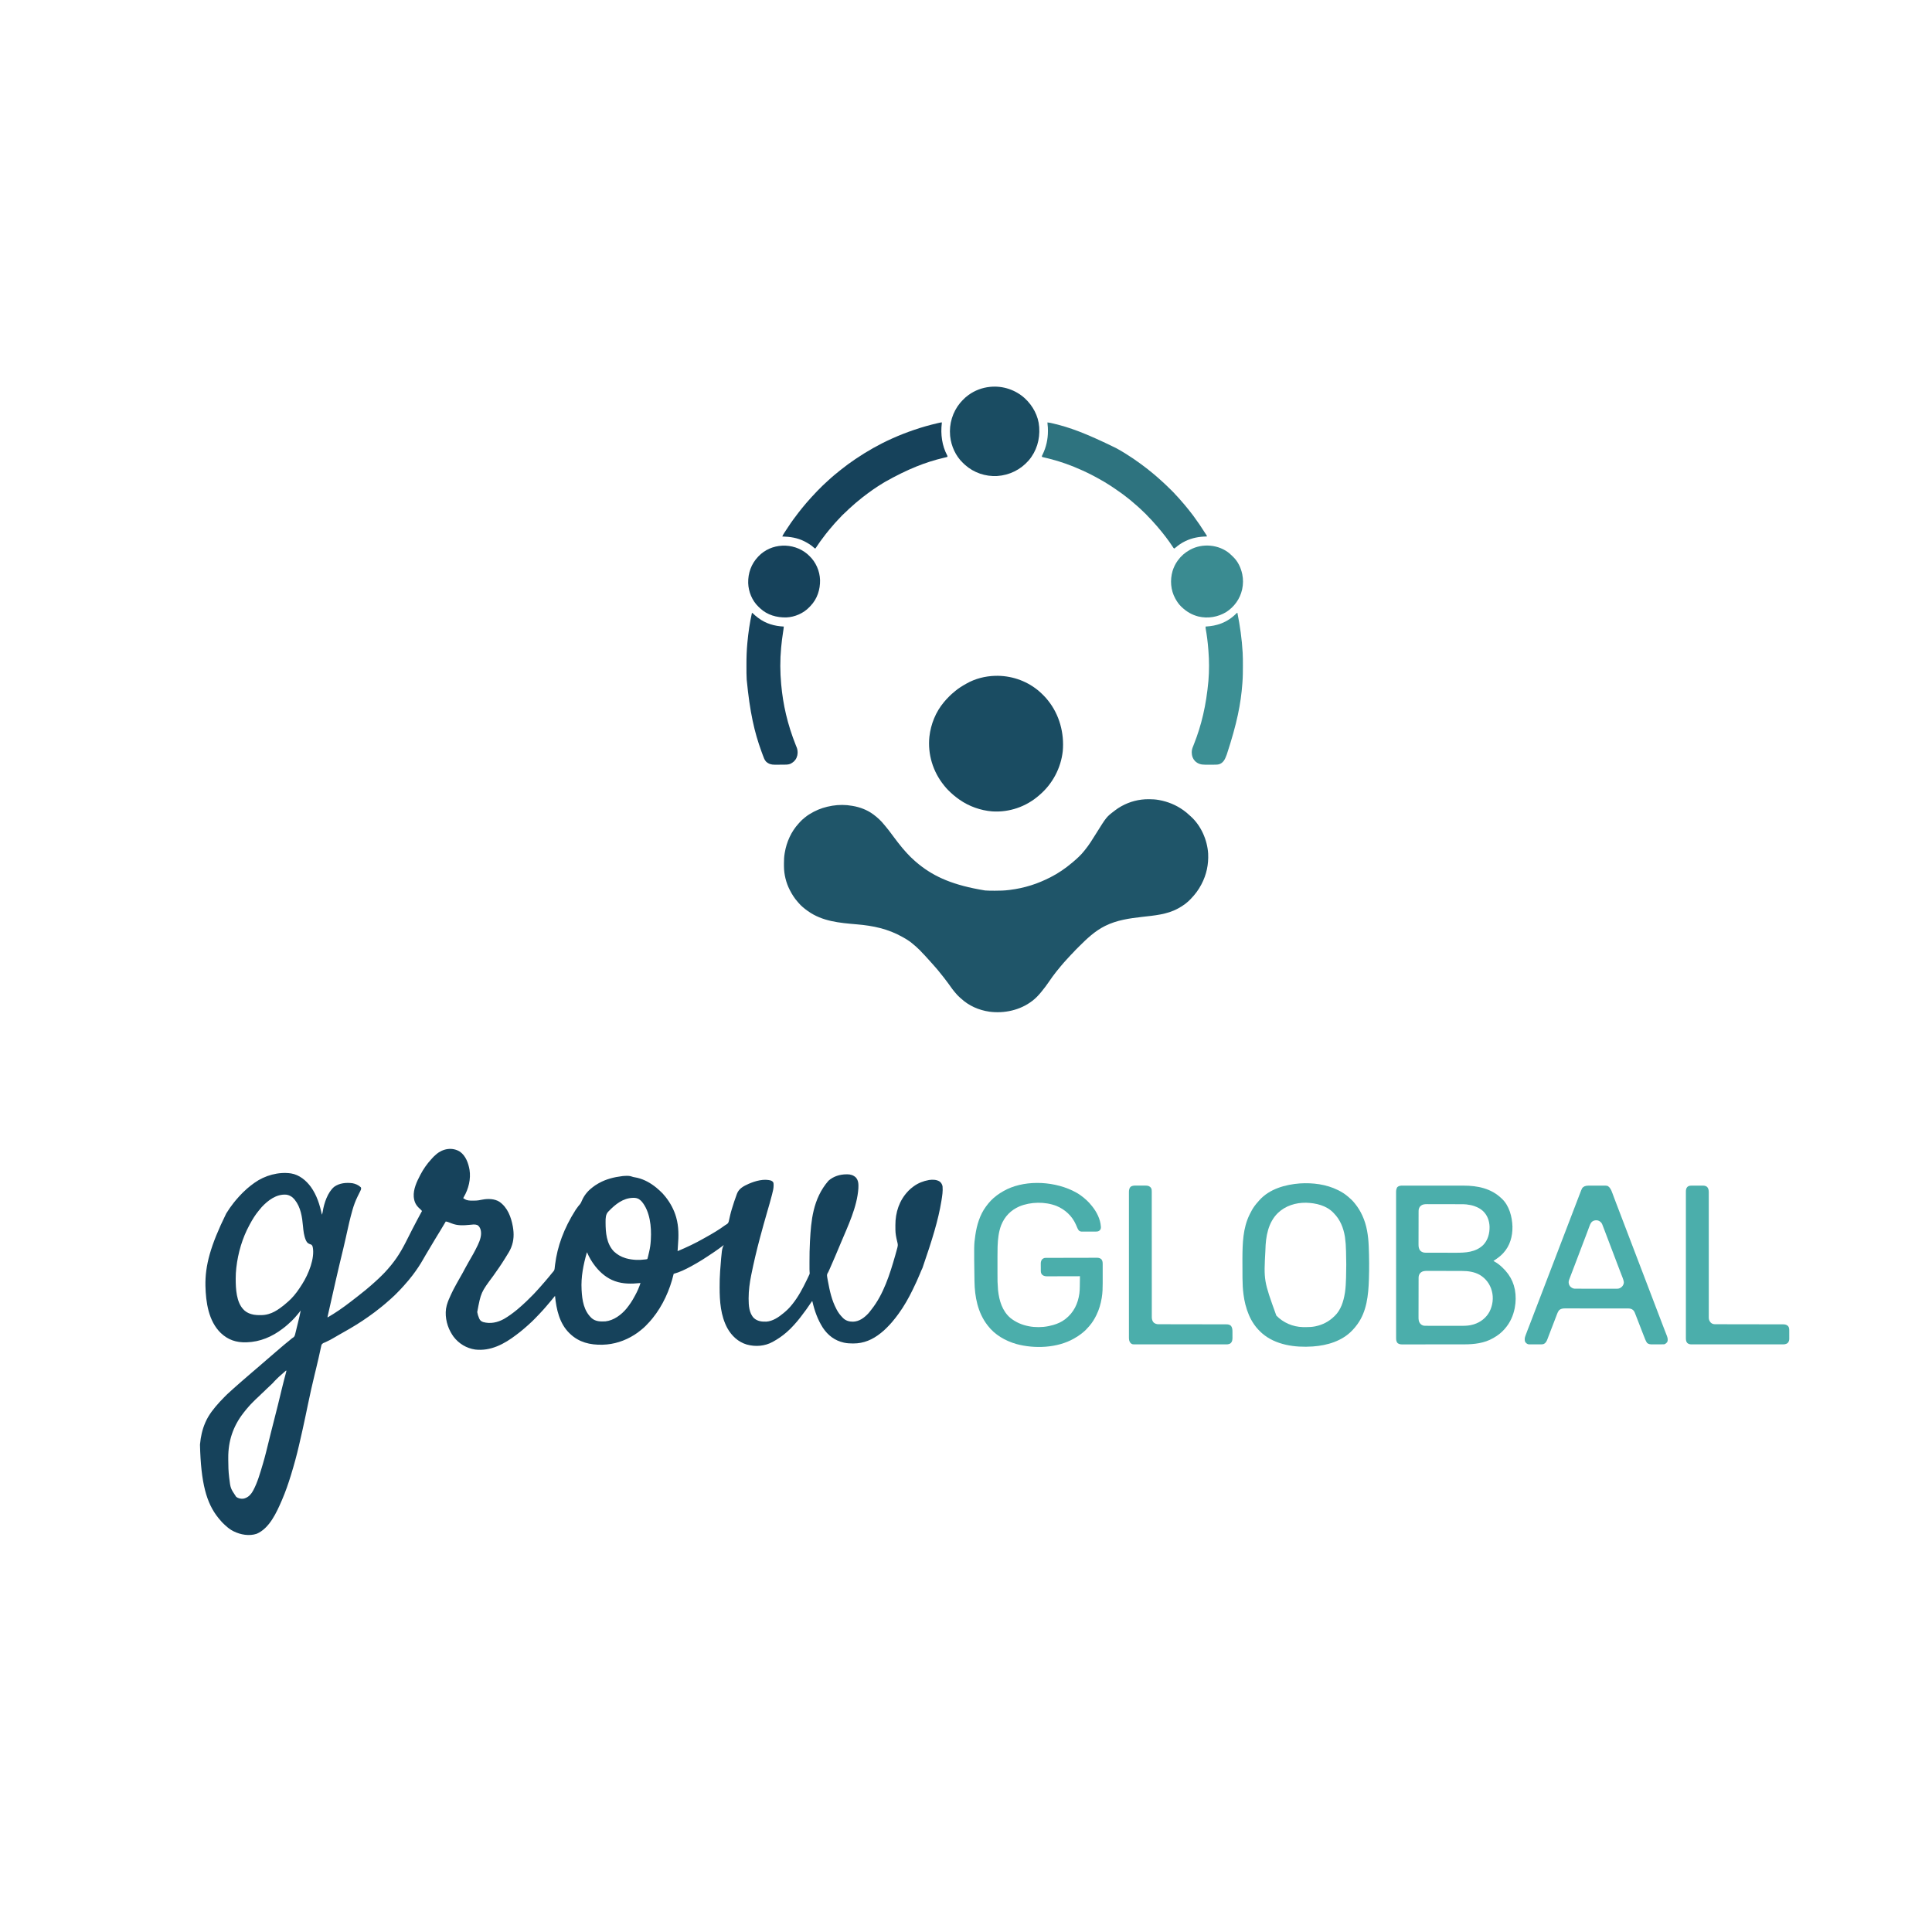
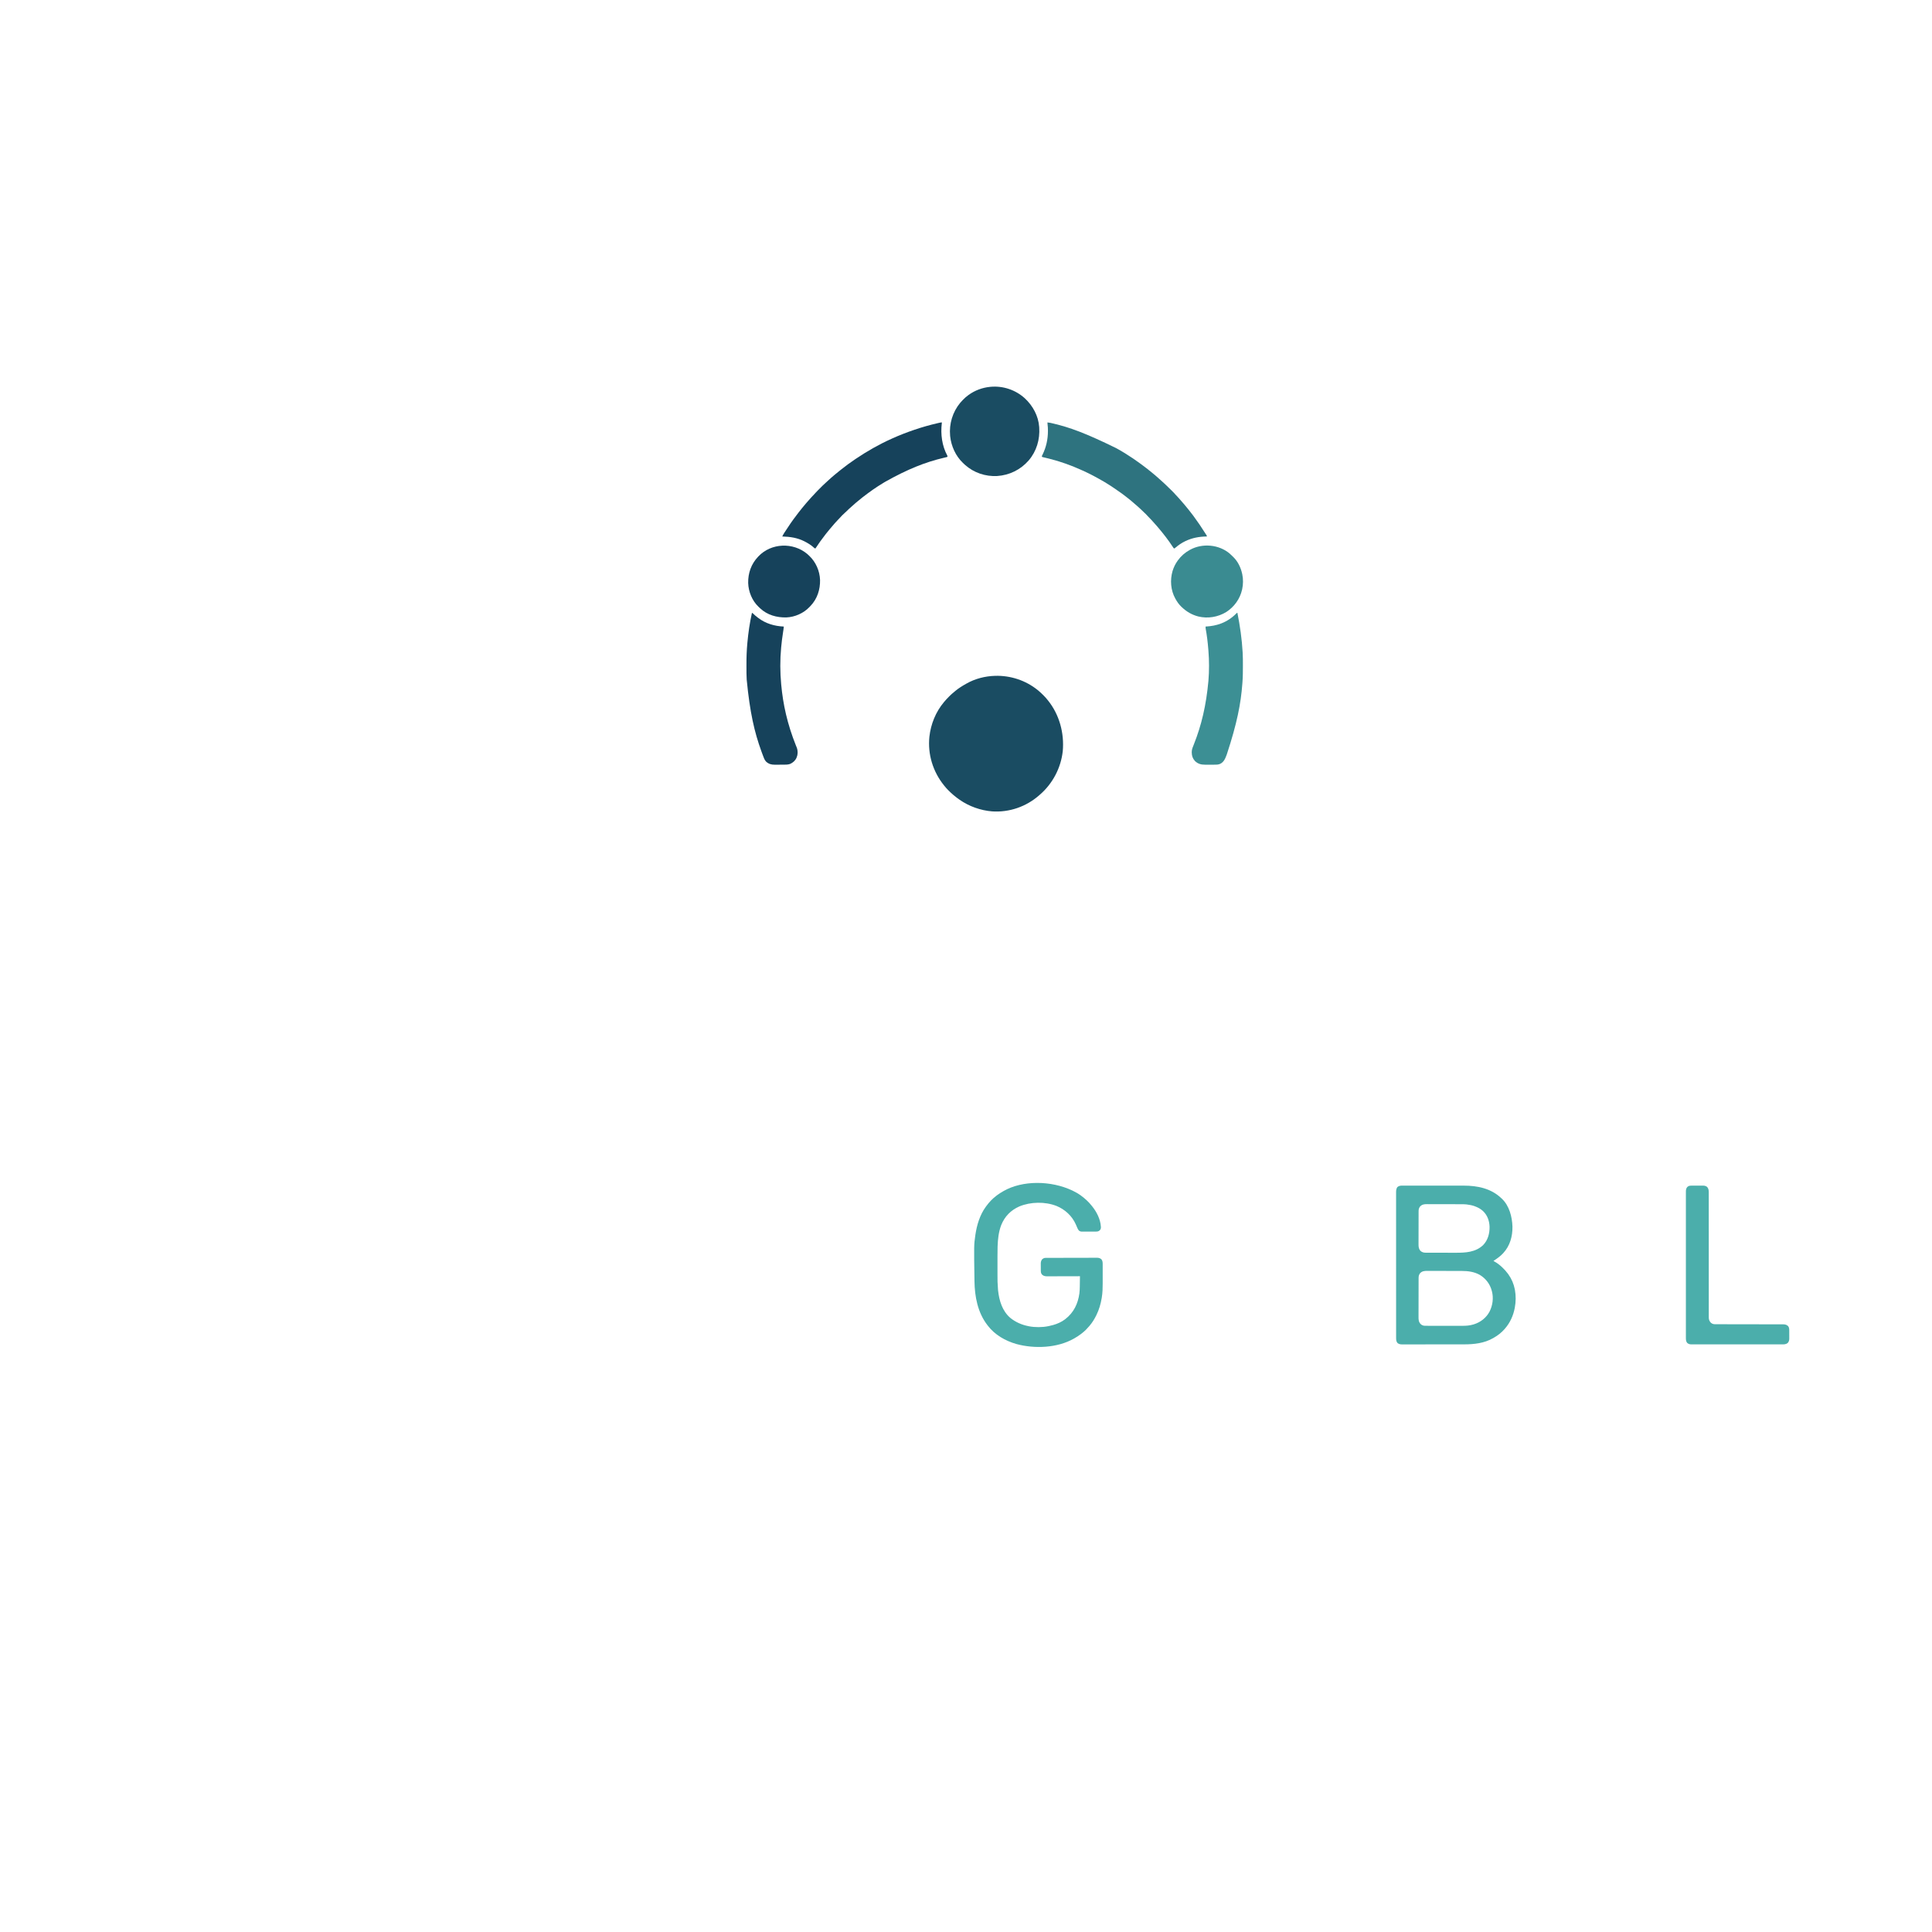
<svg xmlns="http://www.w3.org/2000/svg" version="1.1" width="8859" height="8859">
-   <path d="M0 0 C26.32 18.771 38.432 52.236 43.793 82.965 C50.5 125.121 39.248 170.852 17.811 207.176 C16.731 209.073 15.753 211.005 14.793 212.965 C16.843 214.259 18.905 215.524 20.98 216.777 C21.539 217.134 22.098 217.49 22.674 217.857 C33.464 224.284 45.632 224.428 57.813 224.301 C60.224 224.277 62.634 224.28 65.045 224.287 C78.134 224.264 90.497 222.649 103.246 219.648 C128.411 214.798 158.708 215.561 180.855 229.59 C218.659 256.122 234.408 299.745 242.439 343.483 C248.186 376.745 247.422 407.531 234.793 438.965 C234.521 439.649 234.248 440.333 233.968 441.037 C228.251 455.013 219.902 467.71 211.951 480.49 C209.982 483.654 208.036 486.832 206.094 490.012 C189.52 517.01 171.249 542.998 152.93 568.832 C96.076 645.228 96.076 645.228 79.118 735.248 C80.836 745.205 83.65 754.737 87.793 763.965 C88.172 764.818 88.551 765.672 88.941 766.551 C92.879 774.505 98.355 778.357 106.668 781.215 C139.528 790.343 172.935 783.035 202.114 766.663 C222.495 754.879 241.568 740.829 259.793 725.965 C260.672 725.26 261.551 724.555 262.457 723.828 C268.237 719.163 273.791 714.313 279.258 709.285 C281.326 707.392 283.417 705.542 285.543 703.715 C298.286 692.595 310.264 680.654 322.203 668.686 C324.814 666.069 327.43 663.458 330.047 660.848 C331.733 659.16 333.42 657.473 335.105 655.785 C335.875 655.017 336.645 654.249 337.438 653.458 C341.532 649.347 345.469 645.156 349.247 640.753 C351.846 637.747 354.575 634.863 357.293 631.965 C362.344 626.547 367.289 621.067 372.1 615.435 C373.622 613.653 375.145 611.871 376.668 610.09 C377.188 609.481 377.708 608.872 378.244 608.245 C381.272 604.708 384.345 601.221 387.48 597.777 C391.258 593.614 394.817 589.308 398.352 584.938 C401.07 581.627 403.864 578.39 406.668 575.152 C411.216 569.888 415.61 564.527 419.839 559.002 C421.941 556.266 424.048 553.693 426.41 551.168 C430.974 546.239 433.232 542.747 433.934 535.98 C434.007 535.325 434.081 534.669 434.156 533.994 C434.307 532.64 434.452 531.286 434.59 529.93 C434.893 526.993 435.257 524.064 435.617 521.133 C435.755 520.003 435.892 518.873 436.034 517.709 C446.391 435.169 475.637 352.439 530.793 265.965 C531.347 265.197 531.902 264.429 532.473 263.638 C543.702 248.109 543.702 248.109 549.668 241.402 C553.894 236.365 556.247 230.94 558.779 224.94 C568.856 201.099 585.219 180.65 605.793 164.965 C607.299 163.752 607.299 163.752 608.836 162.516 C616.155 156.656 623.785 151.64 631.938 147.018 C633.677 146.031 635.404 145.022 637.129 144.012 C669.684 125.686 706.945 116.426 743.793 111.965 C744.838 111.832 745.884 111.699 746.961 111.562 C749.911 111.252 752.829 111.084 755.793 110.965 C756.615 110.927 757.437 110.889 758.285 110.85 C769.749 110.379 779.438 110.422 790.199 114.672 C794.187 116.107 797.996 116.824 802.168 117.465 C833.267 122.5 863.622 137.315 888.793 155.965 C889.38 156.397 889.968 156.829 890.573 157.274 C897.187 162.163 903.486 167.318 909.539 172.895 C911.546 174.738 913.592 176.513 915.668 178.277 C924.949 186.396 933.212 195.247 940.793 204.965 C941.582 205.948 942.371 206.932 943.184 207.945 C964.301 234.503 981.463 266.361 990.793 298.965 C991.026 299.766 991.258 300.568 991.498 301.394 C1003.651 344.068 1002.977 388.12 999.349 431.886 C998.695 439.905 998.226 447.932 997.793 455.965 C1038.978 438.663 1079.224 419.853 1117.974 397.571 C1120.897 395.905 1123.836 394.271 1126.781 392.645 C1157.489 375.677 1188.265 357.554 1216.435 336.601 C1218.793 334.965 1218.793 334.965 1221.612 333.491 C1227.531 330.09 1230.312 326.846 1232.234 320.405 C1233.147 316.845 1233.951 313.273 1234.694 309.674 C1235.514 305.708 1236.432 301.767 1237.347 297.822 C1237.814 295.801 1238.278 293.78 1238.736 291.757 C1240.875 282.38 1243.444 273.167 1246.23 263.965 C1246.455 263.219 1246.68 262.473 1246.912 261.704 C1253.674 239.355 1260.939 217.132 1269.168 195.277 C1269.548 194.251 1269.929 193.225 1270.321 192.167 C1279.616 168.103 1301.627 157.238 1323.94 147.209 C1353.775 134.197 1395.119 122.194 1427.367 132.812 C1431.564 134.729 1434.315 137.098 1436.793 140.965 C1438.087 144.848 1438.017 148.542 1438.043 152.59 C1438.064 153.34 1438.084 154.09 1438.105 154.863 C1438.194 168.387 1434.516 182.063 1431.23 195.09 C1431.049 195.817 1430.867 196.544 1430.679 197.293 C1424.119 223.382 1416.395 249.18 1408.931 275.022 C1397.51 314.571 1386.383 354.184 1375.793 393.965 C1375.487 395.112 1375.182 396.259 1374.867 397.441 C1360.2 452.578 1347.045 508.028 1335.793 563.965 C1335.619 564.828 1335.444 565.691 1335.265 566.58 C1328.316 601.093 1323.566 636.103 1323.543 671.34 C1323.542 672.267 1323.542 673.194 1323.541 674.149 C1323.575 703.937 1325.453 740.451 1347.793 762.965 C1364.045 777.534 1383.959 779.943 1404.859 779.16 C1434.338 777.198 1461.884 758.348 1483.793 739.965 C1484.298 739.548 1484.804 739.132 1485.324 738.703 C1498.722 727.647 1511.133 715.712 1521.793 701.965 C1522.834 700.673 1523.878 699.383 1524.922 698.094 C1551.42 665.088 1571.53 626.805 1589.891 588.83 C1590.504 587.563 1591.118 586.296 1591.734 585.029 C1593.637 581.112 1595.51 577.182 1597.345 573.232 C1597.927 571.988 1598.517 570.748 1599.114 569.511 C1599.945 567.785 1600.743 566.043 1601.539 564.301 C1602 563.316 1602.461 562.332 1602.935 561.318 C1603.908 557.514 1603.603 554.892 1603.106 551.045 C1602.73 547.347 1602.666 543.673 1602.648 539.96 C1602.642 538.846 1602.642 538.846 1602.636 537.71 C1602.628 535.299 1602.626 532.888 1602.625 530.477 C1602.621 528.753 1602.617 527.029 1602.612 525.305 C1602.601 519.754 1602.602 514.203 1602.605 508.652 C1602.606 507.705 1602.606 506.758 1602.606 505.783 C1602.618 474.137 1602.987 442.567 1604.793 410.965 C1604.858 409.806 1604.924 408.647 1604.992 407.453 C1610.015 319.514 1617.254 216.358 1689.73 133.09 C1712.6 112.812 1741.85 103.848 1772.043 103.715 C1773.77 103.684 1773.77 103.684 1775.531 103.652 C1790.554 103.585 1803.853 107.607 1815.012 117.988 C1827.806 132.186 1827.514 149.998 1826.793 167.965 C1820.989 254.178 1778.711 340.821 1745.921 419.263 C1744.436 422.821 1742.957 426.381 1741.479 429.942 C1726.967 464.889 1712.054 499.672 1696.751 534.281 C1696.083 535.793 1695.415 537.307 1694.749 538.821 C1688.62 552.73 1688.62 552.73 1684.74 558.853 C1681.82 565.361 1683.125 571.602 1684.383 578.32 C1684.652 579.824 1684.652 579.824 1684.926 581.358 C1685.515 584.625 1686.122 587.889 1686.73 591.152 C1686.936 592.269 1687.141 593.386 1687.353 594.537 C1695.399 638.292 1704.707 681.337 1725.793 720.965 C1726.257 721.894 1726.721 722.824 1727.199 723.781 C1734.264 737.563 1743.887 750.026 1754.793 760.965 C1755.517 761.712 1756.242 762.46 1756.988 763.23 C1769.367 775.198 1785.329 779.474 1802.149 779.389 C1830.746 778.588 1853.013 761.877 1872.005 741.914 C1876.155 737.39 1879.867 732.54 1883.539 727.625 C1884.744 726.03 1885.988 724.465 1887.234 722.902 C1942.144 653.803 1971.506 560.618 1995.418 476.902 C1995.7 475.917 1995.982 474.931 1996.273 473.915 C1997.887 468.251 1999.465 462.579 2001.002 456.893 C2001.552 454.855 2002.108 452.818 2002.666 450.783 C2003.546 447.557 2004.403 444.327 2005.254 441.094 C2005.524 440.113 2005.794 439.132 2006.072 438.122 C2007.637 432.047 2008.012 427.124 2006.793 420.965 C2006.589 419.929 2006.386 418.893 2006.176 417.826 C2005.949 416.892 2005.722 415.958 2005.488 414.996 C2005.236 413.938 2004.983 412.881 2004.723 411.791 C2004.458 410.693 2004.192 409.596 2003.918 408.465 C1999.922 391.564 1996.663 375.004 1996.59 357.59 C1996.584 356.508 1996.578 355.426 1996.573 354.311 C1996.563 352.021 1996.557 349.732 1996.553 347.442 C1996.543 344.03 1996.512 340.619 1996.48 337.207 C1996.199 278.857 2014.15 223.543 2054.793 180.965 C2055.593 180.111 2056.394 179.258 2057.219 178.379 C2063.857 171.491 2071.11 165.63 2078.793 159.965 C2079.645 159.331 2079.645 159.331 2080.514 158.684 C2100.878 143.72 2124.989 134.321 2149.793 129.965 C2150.539 129.833 2151.286 129.702 2152.055 129.566 C2167.899 127.333 2186.1 127.926 2199.793 136.965 C2206.947 142.602 2211.072 150.039 2212.793 158.965 C2214.801 180.736 2211.289 202.543 2207.793 223.965 C2207.582 225.26 2207.582 225.26 2207.367 226.581 C2192.891 314.921 2165.769 402.019 2120.773 533.077 C2116.371 541.559 2112.895 550.5 2109.293 559.34 C2099.308 583.666 2088.309 607.51 2076.707 631.104 C2075.777 632.997 2074.851 634.891 2073.924 636.785 C2065.744 653.495 2057.163 669.882 2047.793 685.965 C2046.946 687.438 2046.1 688.912 2045.254 690.387 C2034.999 708.162 2023.851 725.363 2011.793 741.965 C2010.974 743.103 2010.974 743.103 2010.138 744.264 C2001.78 755.867 1993.035 767.055 1983.793 777.965 C1982.924 779.006 1982.055 780.047 1981.187 781.088 C1974.323 789.262 1967.102 796.97 1959.529 804.49 C1957.721 806.287 1955.924 808.095 1954.127 809.904 C1947.324 816.716 1940.376 823.02 1932.793 828.965 C1931.658 829.893 1930.525 830.824 1929.395 831.758 C1892.502 861.437 1851.487 879.501 1803.73 879.277 C1802.516 879.275 1802.516 879.275 1801.278 879.272 C1788.267 879.223 1775.567 878.633 1762.793 875.965 C1761.594 875.715 1761.594 875.715 1760.371 875.461 C1718.926 866.437 1686.986 842.028 1663.793 806.965 C1639.969 769.521 1625.602 729.018 1615.793 685.965 C1615.133 685.965 1614.473 685.965 1613.793 685.965 C1612.218 687.993 1612.218 687.993 1610.543 690.715 C1596.232 712.711 1580.559 733.834 1564.579 754.635 C1563.026 756.661 1561.481 758.691 1559.941 760.727 C1551.43 771.949 1542.287 782.566 1532.793 792.965 C1531.964 793.887 1531.135 794.808 1530.281 795.758 C1520.677 806.371 1510.749 816.735 1499.793 825.965 C1498.781 826.85 1497.771 827.737 1496.762 828.625 C1477.975 845.076 1457.623 858.883 1435.793 870.965 C1435.111 871.344 1434.429 871.723 1433.727 872.114 C1397.461 892.031 1354.438 895.207 1314.855 884.152 C1275.762 872.553 1245.635 844.339 1226.043 809.09 C1195.346 752.425 1190.551 685.998 1190.605 622.777 C1190.606 622.086 1190.606 621.395 1190.606 620.682 C1190.618 596.734 1190.982 572.854 1192.793 548.965 C1192.854 548.162 1192.915 547.358 1192.977 546.531 C1200.728 446.094 1200.728 446.094 1209.793 427.965 C1209.312 428.321 1208.83 428.677 1208.334 429.044 C1203.351 432.728 1198.36 436.403 1193.365 440.072 C1191.134 441.714 1188.908 443.364 1186.684 445.016 C1173.389 454.817 1159.582 463.867 1145.811 472.978 C1142.482 475.18 1139.157 477.387 1135.842 479.609 C1128.373 484.612 1120.863 489.527 1113.23 494.277 C1112.215 494.911 1111.199 495.544 1110.152 496.196 C1093.965 506.243 1077.555 515.907 1060.793 524.965 C1059.942 525.427 1059.091 525.889 1058.215 526.366 C1033.434 539.772 1007.112 552.645 979.793 559.965 C979.609 560.783 979.424 561.602 979.234 562.445 C962.263 634.027 929.456 706.774 882.793 763.965 C882.321 764.544 881.849 765.124 881.363 765.721 C878.24 769.529 875.045 773.267 871.793 776.965 C870.981 777.889 870.169 778.813 869.332 779.766 C857.412 793.024 844.937 806.072 830.793 816.965 C829.634 817.909 828.478 818.858 827.324 819.809 C818.831 826.782 810.084 833.099 800.793 838.965 C799.929 839.515 799.929 839.515 799.047 840.076 C755.67 867.481 706.222 883.642 654.793 884.965 C653.949 884.987 653.104 885.009 652.234 885.031 C596.314 886.235 545.798 874.177 504.793 834.965 C503.866 834.091 502.939 833.217 501.984 832.316 C455.896 787.732 441.826 722.433 435.793 660.965 C435.343 661.536 434.893 662.107 434.43 662.695 C430.027 668.244 425.518 673.686 420.928 679.079 C418.049 682.466 415.216 685.885 412.418 689.34 C407.77 695.049 402.946 700.596 398.109 706.145 C395.995 708.572 393.897 711.013 391.82 713.473 C384.786 721.796 377.437 729.77 369.938 737.676 C367.854 739.9 365.796 742.148 363.74 744.399 C356.992 751.773 350.016 758.896 342.937 765.951 C341.027 767.856 339.123 769.765 337.219 771.676 C331.791 777.106 326.383 782.498 320.529 787.474 C317.411 790.152 314.463 793.013 311.48 795.84 C306.336 800.678 301.1 805.299 295.578 809.707 C292.971 811.82 290.437 813.994 287.909 816.199 C280.164 822.943 272.112 829.211 263.901 835.375 C261.89 836.892 259.89 838.424 257.895 839.961 C203.258 881.843 140.592 915.39 69.905 907.196 C30.196 901.511 -5.413 880.038 -29.625 848.025 C-34.307 841.628 -38.355 834.886 -42.207 827.965 C-42.55 827.359 -42.892 826.752 -43.246 826.128 C-62.398 791.821 -71.558 743.735 -60.878 705.288 C-60.657 704.521 -60.435 703.755 -60.207 702.965 C-59.982 702.162 -59.756 701.359 -59.524 700.532 C-54.97 684.722 -48.117 669.858 -41.207 654.965 C-40.737 653.945 -40.267 652.926 -39.783 651.875 C-33.606 638.518 -26.868 625.548 -19.714 612.69 C-18.217 609.982 -16.741 607.263 -15.273 604.539 C-10.104 594.953 -4.795 585.475 0.73 576.09 C8.65 562.629 16.146 548.943 23.336 535.078 C28.402 525.31 33.762 515.77 39.34 506.285 C53.975 481.374 68.368 456.064 80.793 429.965 C81.125 429.276 81.457 428.587 81.799 427.877 C92.253 406.007 101.925 378.703 93.668 354.527 C90.497 346.489 86.643 340.047 78.793 335.965 C67.942 332.223 56.322 334.097 45.128 335.248 C16.864 338.099 -11.313 339.768 -38.053 328.833 C-42.117 327.195 -46.225 325.678 -50.332 324.152 C-51.126 323.85 -51.92 323.548 -52.738 323.237 C-53.494 322.955 -54.249 322.673 -55.027 322.383 C-55.69 322.133 -56.353 321.883 -57.036 321.626 C-59.729 320.806 -62.426 320.383 -65.207 319.965 C-65.654 320.733 -66.101 321.502 -66.561 322.294 C-74.32 335.622 -82.092 348.931 -90.26 362.014 C-94.714 369.152 -99.096 376.332 -103.457 383.527 C-103.815 384.119 -104.174 384.71 -104.543 385.319 C-106.004 387.73 -107.465 390.142 -108.926 392.553 C-111.412 396.657 -113.905 400.755 -116.402 404.852 C-130.135 427.387 -143.598 450.081 -156.957 472.84 C-157.308 473.438 -157.66 474.036 -158.022 474.652 C-161.696 480.907 -165.34 487.177 -168.898 493.5 C-175.694 505.543 -182.835 517.224 -190.52 528.715 C-190.93 529.329 -191.341 529.943 -191.764 530.576 C-199.685 542.394 -207.842 554.063 -216.52 565.34 C-217.059 566.043 -217.599 566.747 -218.156 567.472 C-229.535 582.225 -241.384 596.685 -253.941 610.453 C-255.842 612.561 -257.714 614.688 -259.578 616.828 C-269.79 628.515 -280.686 639.546 -291.645 650.527 C-292.487 651.374 -292.487 651.374 -293.347 652.237 C-298.89 657.801 -304.435 663.312 -310.412 668.415 C-313.544 671.119 -316.517 673.994 -319.52 676.84 C-324.747 681.76 -330.066 686.419 -335.676 690.898 C-338.208 692.966 -340.614 695.126 -343.02 697.34 C-347.395 701.322 -351.954 704.983 -356.626 708.606 C-360.422 711.553 -364.165 714.553 -367.876 717.606 C-383.455 730.416 -399.788 742.262 -416.207 753.965 C-416.953 754.499 -417.699 755.033 -418.467 755.583 C-455.438 781.993 -494.278 805.713 -533.962 827.797 C-541.434 831.958 -548.863 836.188 -556.27 840.465 C-557.881 841.395 -557.881 841.395 -559.526 842.344 C-564.903 845.455 -570.268 848.585 -575.617 851.742 C-588.308 859.225 -600.945 866.368 -614.453 872.27 C-615.356 872.666 -616.258 873.063 -617.188 873.471 C-618.944 874.238 -620.705 874.992 -622.472 875.734 C-623.275 876.082 -624.078 876.43 -624.906 876.789 C-625.616 877.089 -626.326 877.389 -627.057 877.698 C-631.092 880.076 -633.737 882.705 -635.384 887.121 C-635.644 888.314 -635.905 889.508 -636.173 890.737 C-636.324 891.404 -636.475 892.07 -636.631 892.757 C-637.128 894.973 -637.599 897.193 -638.07 899.414 C-638.421 900.997 -638.773 902.58 -639.128 904.162 C-639.882 907.549 -640.626 910.938 -641.362 914.329 C-643.122 922.443 -644.941 930.545 -646.753 938.647 C-647.37 941.41 -647.985 944.174 -648.6 946.938 C-652.196 963.071 -656.027 979.141 -659.962 995.194 C-660.792 998.583 -661.618 1001.973 -662.444 1005.363 C-663.579 1010.018 -664.715 1014.672 -665.853 1019.326 C-677.188 1065.709 -687.497 1112.223 -697.207 1158.965 C-700.635 1175.467 -704.07 1191.967 -707.52 1208.465 C-707.853 1210.059 -707.853 1210.059 -708.193 1211.685 C-716.615 1251.95 -725.514 1292.09 -734.854 1332.151 C-736.04 1337.239 -737.212 1342.331 -738.381 1347.423 C-748.631 1392.031 -760.804 1436.206 -774.207 1479.965 C-774.468 1480.82 -774.73 1481.676 -774.999 1482.558 C-786.866 1521.388 -800.109 1559.673 -816.207 1596.965 C-816.48 1597.599 -816.753 1598.233 -817.035 1598.886 C-840.661 1653.636 -873.539 1727.119 -932.207 1751.965 C-966.275 1763.382 -1005.476 1756.561 -1037.207 1740.965 C-1038.882 1740.149 -1038.882 1740.149 -1040.59 1739.316 C-1053.152 1732.869 -1063.914 1724.569 -1074.207 1714.965 C-1075.495 1713.856 -1076.786 1712.752 -1078.082 1711.652 C-1087.383 1703.517 -1095.54 1694.64 -1103.207 1684.965 C-1104.644 1683.256 -1106.082 1681.548 -1107.52 1679.84 C-1163.227 1611.389 -1187.825 1518.441 -1192.207 1343.965 C-1192.062 1342.273 -1192.062 1342.273 -1191.915 1340.547 C-1188.885 1306.955 -1181.688 1273.946 -1168.207 1242.965 C-1167.902 1242.253 -1167.597 1241.542 -1167.283 1240.809 C-1152.299 1206.172 -1128.41 1176.65 -1103.207 1148.965 C-1102.429 1148.102 -1101.65 1147.239 -1100.849 1146.349 C-1094.185 1139.004 -1087.306 1131.908 -1080.281 1124.908 C-1078.507 1123.14 -1076.739 1121.366 -1074.971 1119.592 C-1069.767 1114.385 -1064.564 1109.244 -1058.958 1104.466 C-1055.956 1101.892 -1053.091 1099.17 -1050.207 1096.465 C-1045.906 1092.451 -1041.583 1088.481 -1037.129 1084.637 C-1034.796 1082.607 -1032.502 1080.537 -1030.207 1078.465 C-1024.859 1073.644 -1019.464 1068.886 -1013.984 1064.215 C-1008.426 1059.474 -1002.898 1054.724 -997.52 1049.777 C-994.024 1046.568 -990.464 1043.504 -986.77 1040.527 C-982.775 1037.305 -978.962 1033.958 -975.207 1030.465 C-970.575 1026.155 -965.786 1022.114 -960.855 1018.145 C-958.234 1015.987 -955.715 1013.752 -953.207 1011.465 C-948.907 1007.546 -944.448 1003.873 -939.926 1000.215 C-937.286 998.03 -934.74 995.773 -932.207 993.465 C-927.907 989.546 -923.448 985.873 -918.926 982.215 C-915.427 979.319 -912.086 976.267 -908.73 973.207 C-906.156 970.92 -903.514 968.749 -900.832 966.59 C-896.279 962.909 -891.973 959.038 -887.69 955.053 C-883.579 951.251 -879.284 947.722 -874.922 944.211 C-872.1 941.877 -869.401 939.445 -866.707 936.965 C-862.237 932.851 -857.617 928.994 -852.891 925.18 C-850.26 923.009 -847.728 920.762 -845.207 918.465 C-840.907 914.546 -836.448 910.873 -831.926 907.215 C-829.286 905.03 -826.74 902.773 -824.207 900.465 C-819.961 896.6 -815.577 892.951 -811.113 889.34 C-808.003 886.798 -804.948 884.199 -801.895 881.59 C-796.849 877.288 -791.685 873.167 -786.449 869.099 C-780.786 864.68 -775.267 860.086 -769.907 855.302 C-768.207 853.965 -768.207 853.965 -766.141 852.93 C-759.597 849.198 -757.846 844.314 -755.954 837.4 C-754.909 833.389 -753.951 829.362 -753 825.328 C-752.465 823.166 -751.927 821.004 -751.386 818.843 C-749.971 813.155 -748.598 807.458 -747.233 801.757 C-746.124 797.156 -744.987 792.562 -743.848 787.969 C-738.906 768.039 -734.068 748.136 -730.207 727.965 C-730.947 728.922 -731.687 729.88 -732.45 730.867 C-748.205 751.234 -765.556 771.443 -785.168 788.203 C-787.434 790.161 -789.628 792.187 -791.832 794.215 C-798.033 799.801 -804.585 804.893 -811.207 809.965 C-812.171 810.706 -812.171 810.706 -813.155 811.463 C-861.314 848.412 -916.8 872.198 -978.207 873.965 C-979.101 873.992 -979.995 874.019 -980.916 874.047 C-1025.945 875.216 -1063.24 862.865 -1096.273 831.793 C-1153.189 777.341 -1165.484 689.823 -1167.207 614.965 C-1169.073 522.623 -1144.288 430.514 -1072.207 283.965 C-1071.699 283.135 -1071.192 282.305 -1070.668 281.451 C-1060.749 265.305 -1049.998 249.804 -1038.207 234.965 C-1037.7 234.327 -1037.194 233.688 -1036.671 233.031 C-1030.542 225.339 -1024.325 217.791 -1017.621 210.59 C-1015.734 208.538 -1013.914 206.46 -1012.102 204.344 C-1007.852 199.471 -1003.299 194.906 -998.719 190.346 C-997.272 188.905 -995.83 187.457 -994.389 186.01 C-989.164 180.782 -983.833 175.758 -978.207 170.965 C-977.159 170.04 -976.112 169.113 -975.066 168.184 C-965.217 159.529 -954.824 151.65 -944.207 143.965 C-943.557 143.493 -942.906 143.021 -942.236 142.535 C-895.35 108.927 -831.915 90.98 -774.355 99.61 C-736.939 105.793 -705.666 131.511 -683.707 161.465 C-656.602 199.366 -642.567 243.788 -633.207 288.965 C-631.339 283.847 -629.93 278.925 -629.132 273.538 C-623.485 236.404 -606.455 185.589 -576.836 160.996 C-553.019 143.619 -521.285 140.704 -492.668 144.578 C-479.859 146.856 -465.66 152.886 -456.207 161.965 C-455.626 162.517 -455.044 163.068 -454.445 163.637 C-452.595 167.116 -453.365 170.262 -454.207 173.965 C-455.298 176.912 -456.677 179.674 -458.109 182.469 C-458.503 183.261 -458.896 184.052 -459.301 184.868 C-460.14 186.554 -460.983 188.238 -461.831 189.919 C-464.046 194.318 -466.213 198.741 -468.387 203.16 C-468.813 204.025 -469.239 204.889 -469.678 205.78 C-479.615 225.946 -487.077 246.356 -493.207 267.965 C-493.465 268.872 -493.723 269.78 -493.989 270.715 C-503.823 305.439 -511.798 340.499 -519.477 375.748 C-520.489 380.394 -521.502 385.039 -522.516 389.684 C-522.715 390.597 -522.914 391.51 -523.12 392.451 C-526.947 409.963 -531.006 427.414 -535.207 444.84 C-535.534 446.197 -535.86 447.554 -536.187 448.911 C-537.841 455.778 -539.5 462.644 -541.162 469.509 C-544.808 484.571 -548.426 499.64 -552.02 514.715 C-552.211 515.518 -552.403 516.321 -552.6 517.149 C-564.434 566.807 -575.596 616.621 -586.827 666.418 C-588.84 675.341 -590.858 684.264 -592.878 693.186 C-594.827 701.789 -596.772 710.394 -598.716 718.998 C-599.496 722.452 -600.277 725.904 -601.059 729.357 C-601.953 733.304 -602.844 737.251 -603.733 741.199 C-604.052 742.617 -604.373 744.035 -604.695 745.453 C-605.127 747.358 -605.555 749.263 -605.983 751.169 C-606.221 752.225 -606.46 753.28 -606.705 754.368 C-607.302 757.015 -607.302 757.015 -607.207 759.965 C-589.817 749.9 -572.833 739.248 -556.207 727.965 C-555.578 727.539 -554.948 727.113 -554.3 726.674 C-536.15 714.367 -518.594 701.323 -501.207 687.965 C-500.012 687.049 -498.817 686.134 -497.621 685.219 C-488.446 678.182 -479.325 671.076 -470.207 663.965 C-469.576 663.473 -468.945 662.982 -468.295 662.476 C-460.852 656.673 -453.489 650.781 -446.181 644.809 C-441.776 641.218 -437.321 637.7 -432.832 634.215 C-427.903 630.379 -423.219 626.364 -418.621 622.133 C-416.112 619.879 -413.525 617.763 -410.895 615.652 C-405.436 611.238 -400.316 606.517 -395.188 601.73 C-392.941 599.636 -390.662 597.592 -388.332 595.59 C-377.006 585.726 -366.333 575.193 -355.707 564.59 C-355.141 564.026 -354.575 563.463 -353.992 562.882 C-347.843 556.756 -341.843 550.572 -336.207 543.965 C-334.587 542.189 -332.963 540.418 -331.332 538.652 C-326.411 533.25 -321.78 527.662 -317.207 521.965 C-316.283 520.833 -315.359 519.701 -314.434 518.57 C-306.629 508.981 -299.306 499.086 -292.207 488.965 C-291.788 488.368 -291.368 487.772 -290.937 487.157 C-275.618 465.192 -262.516 441.71 -250.207 417.965 C-249.841 417.26 -249.475 416.555 -249.098 415.828 C-238.484 395.38 -228.118 374.813 -217.856 354.187 C-212.089 342.605 -206.192 331.141 -199.895 319.836 C-196.867 314.394 -194.006 308.87 -191.145 303.34 C-185.676 292.782 -179.993 282.352 -174.207 271.965 C-176.866 268.692 -179.364 265.631 -182.645 262.965 C-201.303 246.906 -209.578 231.716 -211.949 207.074 C-214.557 171.913 -198.097 137.376 -182.207 106.965 C-181.614 105.825 -181.614 105.825 -181.009 104.662 C-167.884 79.607 -151.597 56.404 -132.527 35.508 C-130.905 33.73 -129.297 31.94 -127.699 30.141 C-122.808 24.658 -117.838 19.67 -112.207 14.965 C-110.792 13.7 -110.792 13.7 -109.348 12.41 C-79.48 -14.096 -35.222 -22.351 0 0 Z M-909.207 253.965 C-911.588 256.697 -913.875 259.469 -916.117 262.316 C-918.328 265.118 -920.636 267.817 -922.957 270.527 C-938.584 289.319 -951.402 310.165 -962.962 331.652 C-963.812 333.231 -964.667 334.808 -965.526 336.383 C-998.096 396.191 -1017.748 463.914 -1025.52 531.465 C-1025.642 532.529 -1025.642 532.529 -1025.767 533.615 C-1027.558 549.457 -1028.42 565.273 -1028.395 581.215 C-1028.394 581.939 -1028.393 582.664 -1028.393 583.41 C-1028.293 628.018 -1025.776 690.528 -991.973 724.32 C-991.06 725.193 -990.147 726.066 -989.207 726.965 C-988.439 727.703 -987.67 728.442 -986.879 729.203 C-975.964 738.763 -961.311 744.265 -947.207 746.965 C-946.295 747.14 -945.383 747.315 -944.444 747.496 C-935.501 749.047 -926.691 749.365 -917.645 749.34 C-916.898 749.339 -916.152 749.339 -915.383 749.338 C-903.254 749.298 -891.911 748.346 -880.207 744.965 C-879.105 744.667 -879.105 744.667 -877.981 744.364 C-859.111 739.19 -842.03 729.292 -826.207 717.965 C-825.576 717.516 -824.944 717.067 -824.294 716.605 C-813.188 708.682 -802.612 700.266 -792.527 691.066 C-790.513 689.242 -788.466 687.474 -786.395 685.715 C-782.666 682.463 -779.15 679.016 -775.645 675.527 C-775.114 675.002 -774.584 674.476 -774.038 673.935 C-769.896 669.777 -766.026 665.419 -762.207 660.965 C-761.661 660.331 -761.114 659.696 -760.552 659.043 C-751.279 648.201 -743.044 636.877 -735.207 624.965 C-734.732 624.248 -734.256 623.532 -733.767 622.793 C-730.998 618.616 -728.277 614.411 -725.602 610.173 C-724.648 608.663 -723.689 607.156 -722.727 605.651 C-695.384 562.731 -664.225 487.937 -675.395 436.152 C-676.759 431.578 -678.17 428.746 -682.207 425.965 C-684.82 424.798 -687.5 423.887 -690.207 422.965 C-699.005 419.876 -702.823 413.878 -706.801 405.68 C-715.558 385.15 -717.926 363.505 -719.879 341.465 C-723.613 299.627 -730.153 254.673 -757.207 220.965 C-757.77 220.235 -758.334 219.506 -758.914 218.754 C-768.405 207.069 -782.158 198.627 -797.207 196.965 C-841.963 193.734 -880.386 223.054 -909.207 253.965 Z M681.793 272.965 C680.97 273.793 680.97 273.793 680.131 274.638 C667.67 287.272 667.594 305.344 667.605 322.152 C667.606 322.827 667.606 323.502 667.606 324.198 C667.692 371.053 671.713 421.474 705.48 457.09 C720.589 471.632 738.781 481.962 758.793 487.965 C760.054 488.344 761.314 488.723 762.613 489.113 C790.514 496.733 821.23 497.901 849.793 493.965 C850.651 493.851 851.509 493.737 852.393 493.62 C853.202 493.482 854.011 493.345 854.844 493.203 C855.558 493.086 856.273 492.969 857.009 492.849 C858.96 492.09 858.96 492.09 859.882 490.039 C861.204 485.577 862.281 481.074 863.324 476.539 C863.561 475.519 863.797 474.498 864.041 473.447 C864.541 471.285 865.038 469.122 865.534 466.959 C866.282 463.7 867.043 460.445 867.805 457.189 C871.593 440.828 873.87 424.875 874.798 408.11 C874.918 405.965 875.048 403.82 875.18 401.676 C878.519 345.112 871.518 274.073 833.793 228.965 C830.029 224.847 826.204 221.225 821.48 218.215 C820.639 217.663 819.797 217.111 818.93 216.543 C811.475 212.793 804.212 211.426 795.918 211.527 C794.563 211.54 794.563 211.54 793.18 211.552 C747.386 212.671 712.093 241.575 681.793 272.965 Z M581.793 461.965 C565.764 518.184 554.389 573.858 557.605 632.527 C557.65 633.345 557.694 634.163 557.739 635.006 C560.332 682.194 567.732 730.148 604.241 763.62 C621.837 778.868 644.811 779.186 666.793 777.965 C704.866 774.014 740.06 747.697 763.793 718.965 C777.46 702.106 789.535 684.143 799.715 664.976 C800.695 663.148 801.709 661.338 802.727 659.531 C812.829 641.364 821.513 621.779 827.793 601.965 C826.594 602.109 825.395 602.254 824.16 602.402 C786.679 606.424 747.655 606.596 711.793 593.965 C710.803 593.621 710.803 593.621 709.794 593.271 C674.957 580.93 644.446 555.806 621.793 526.965 C621.001 525.979 620.21 524.993 619.395 523.977 C604.513 505.129 592.28 484.017 582.793 461.965 C582.463 461.965 582.133 461.965 581.793 461.965 Z M-797.207 1002.965 C-797.908 1003.606 -798.61 1004.246 -799.332 1004.906 C-812.71 1017.103 -812.71 1017.103 -819.004 1022.254 C-827.148 1028.976 -834.686 1036.251 -842.145 1043.715 C-842.889 1044.458 -842.889 1044.458 -843.648 1045.216 C-848.855 1050.423 -853.974 1055.666 -858.717 1061.305 C-860.293 1063.06 -861.969 1064.569 -863.77 1066.09 C-867.805 1069.504 -871.494 1073.209 -875.207 1076.965 C-879.373 1081.175 -883.56 1085.237 -888.086 1089.062 C-891.684 1092.29 -895.032 1095.771 -898.43 1099.207 C-901.848 1102.649 -905.35 1105.891 -909.051 1109.027 C-912.612 1112.227 -915.944 1115.66 -919.289 1119.084 C-922.001 1121.84 -924.756 1124.465 -927.703 1126.969 C-933.699 1132.152 -939.224 1137.833 -944.816 1143.444 C-946.765 1145.398 -948.719 1147.347 -950.674 1149.295 C-956.731 1155.349 -962.691 1161.407 -968.207 1167.965 C-969.251 1169.157 -970.298 1170.347 -971.348 1171.535 C-978.037 1179.165 -984.514 1186.91 -990.679 1194.969 C-991.766 1196.388 -992.856 1197.805 -993.95 1199.219 C-1040.935 1260.068 -1062.987 1327.332 -1062.53 1403.819 C-1062.516 1406.831 -1062.521 1409.843 -1062.526 1412.855 C-1062.56 1439.688 -1061.747 1466.623 -1058.457 1493.277 C-1058.375 1493.957 -1058.293 1494.636 -1058.208 1495.336 C-1052.388 1543.591 -1052.388 1543.591 -1026.09 1582.77 C-1016.545 1589.797 -1004.875 1592.322 -993.207 1590.965 C-976.831 1587.709 -963.943 1577.673 -954.646 1564.017 C-952.729 1561.057 -950.948 1558.03 -949.207 1554.965 C-948.587 1553.879 -947.967 1552.794 -947.328 1551.676 C-928.106 1515.479 -916.518 1473.98 -904.832 1434.902 C-904.567 1434.021 -904.302 1433.139 -904.029 1432.231 C-893.784 1397.999 -885.476 1363.202 -876.942 1328.515 C-873.971 1316.439 -870.988 1304.365 -868 1292.293 C-867.705 1291.1 -867.41 1289.907 -867.105 1288.678 C-862.025 1268.16 -856.824 1247.676 -851.52 1227.215 C-845.913 1205.579 -840.413 1183.921 -835.082 1162.215 C-834.918 1161.548 -834.754 1160.881 -834.585 1160.193 C-830.918 1145.259 -827.286 1130.316 -823.685 1115.365 C-822.675 1111.169 -821.663 1106.973 -820.651 1102.777 C-819.819 1099.325 -818.987 1095.873 -818.156 1092.42 C-814.506 1077.256 -810.769 1062.12 -806.832 1047.027 C-806.654 1046.345 -806.476 1045.662 -806.293 1044.958 C-804.426 1037.798 -802.543 1030.643 -800.638 1023.492 C-800.035 1021.203 -799.432 1018.914 -798.828 1016.625 C-798.546 1015.582 -798.263 1014.538 -797.972 1013.463 C-797.723 1012.512 -797.474 1011.562 -797.217 1010.582 C-796.886 1009.345 -796.886 1009.345 -796.549 1008.083 C-796.01 1005.784 -796.01 1005.784 -797.207 1002.965 Z " fill="#16425B" transform="translate(2109.207,5281.035)" />
-   <path d="M0 0 C0.846 0.002 1.692 0.004 2.564 0.006 C16.858 0.057 30.834 0.845 44.938 3.312 C45.927 3.484 46.916 3.656 47.935 3.833 C87.806 10.986 126 26.638 158.938 50.312 C159.632 50.806 160.326 51.3 161.041 51.808 C170.108 58.288 178.441 65.259 186.494 72.955 C188.632 74.966 190.851 76.883 193.062 78.812 C240.153 121.186 268.907 186.746 272.792 249.351 C275.219 298.893 265.213 346.504 241.938 390.312 C241.395 391.355 241.395 391.355 240.842 392.418 C228.558 415.961 212.31 437.191 193.938 456.312 C193.422 456.85 192.906 457.388 192.375 457.941 C185.298 465.274 178.038 472.101 169.938 478.312 C169.4 478.732 168.862 479.152 168.308 479.584 C158.089 487.525 147.288 494.117 135.938 500.312 C135.282 500.674 134.627 501.036 133.952 501.409 C83.705 528.886 25.189 533.314 -30.579 539.716 C-88.566 546.374 -145.079 554.239 -198.062 580.312 C-198.849 580.699 -199.636 581.086 -200.447 581.484 C-245.789 604.026 -283.397 639.436 -318.829 674.949 C-320.707 676.831 -322.587 678.711 -324.469 680.589 C-327.233 683.347 -329.994 686.108 -332.754 688.871 C-333.586 689.701 -334.419 690.532 -335.276 691.387 C-339.554 695.682 -343.682 700.046 -347.624 704.653 C-350.136 707.551 -352.906 710.176 -355.656 712.844 C-357.631 714.87 -359.491 716.927 -361.344 719.062 C-365.778 724.173 -370.441 729.055 -375.102 733.957 C-379.541 738.645 -383.85 743.42 -388.062 748.312 C-388.55 748.878 -389.038 749.444 -389.541 750.026 C-390.947 751.661 -392.349 753.299 -393.75 754.938 C-396.863 758.579 -399.977 762.218 -403.117 765.836 C-409.542 773.251 -415.705 780.824 -421.712 788.58 C-423.043 790.287 -424.387 791.981 -425.738 793.672 C-436.201 806.791 -445.852 820.475 -455.324 834.32 C-466.875 851.187 -478.92 867.641 -492.062 883.312 C-492.477 883.817 -492.892 884.322 -493.319 884.843 C-505.133 899.226 -518.142 913.117 -533.062 924.312 C-533.614 924.735 -534.166 925.158 -534.735 925.594 C-589.52 967.541 -662.156 983.248 -730.062 974.312 C-779.093 967.239 -824.64 947.223 -861.062 913.312 C-862.371 912.183 -863.684 911.058 -865 909.938 C-872.989 902.947 -880.221 895.411 -886.828 887.105 C-889.117 884.244 -891.491 881.47 -893.875 878.688 C-898.332 873.351 -902.349 867.786 -906.322 862.083 C-915.958 848.253 -926.113 834.795 -936.411 821.453 C-937.53 820.002 -938.648 818.551 -939.765 817.098 C-948.313 805.985 -957.071 795.071 -966.062 784.312 C-966.569 783.705 -967.076 783.098 -967.599 782.472 C-972.955 776.063 -978.403 769.753 -984.02 763.57 C-985.87 761.525 -987.691 759.458 -989.5 757.375 C-993.155 753.177 -996.912 749.073 -1000.664 744.961 C-1002.615 742.807 -1004.536 740.635 -1006.438 738.438 C-1010.043 734.287 -1013.78 730.263 -1017.519 726.233 C-1020.573 722.939 -1023.584 719.613 -1026.562 716.25 C-1030.491 711.856 -1034.629 707.71 -1038.823 703.573 C-1041.447 700.973 -1043.965 698.352 -1046.312 695.5 C-1048.905 692.363 -1051.839 689.816 -1054.938 687.188 C-1057.194 685.197 -1059.278 683.095 -1061.375 680.938 C-1065.401 676.863 -1069.667 673.251 -1074.141 669.68 C-1076.647 667.649 -1079.078 665.555 -1081.5 663.425 C-1095.06 651.6 -1110.412 642.099 -1126.062 633.312 C-1126.87 632.856 -1127.677 632.399 -1128.508 631.928 C-1195.283 594.252 -1263.474 580.101 -1338.904 573.735 C-1417.397 567.108 -1495.822 560.392 -1562.062 513.312 C-1562.633 512.908 -1563.203 512.503 -1563.791 512.086 C-1578.427 501.61 -1593.668 489.395 -1605.219 475.523 C-1606.663 473.791 -1608.152 472.095 -1609.656 470.414 C-1624.026 454.296 -1635.265 436.508 -1645.062 417.312 C-1645.409 416.645 -1645.755 415.977 -1646.111 415.289 C-1662.636 383.138 -1672.079 344.527 -1672.266 308.371 C-1672.273 307.454 -1672.28 306.537 -1672.287 305.592 C-1672.304 302.644 -1672.311 299.697 -1672.312 296.75 C-1672.313 295.742 -1672.314 294.733 -1672.315 293.694 C-1672.298 278.341 -1671.737 263.463 -1669.062 248.312 C-1668.902 247.332 -1668.741 246.351 -1668.575 245.34 C-1660.417 196.252 -1639.012 148.361 -1605.152 111.586 C-1603.204 109.466 -1601.315 107.308 -1599.438 105.125 C-1592.924 97.69 -1585.775 91.491 -1578.062 85.312 C-1576.873 84.323 -1576.873 84.323 -1575.66 83.312 C-1563.781 73.509 -1550.673 65.467 -1537.062 58.312 C-1536.265 57.889 -1535.467 57.465 -1534.645 57.028 C-1509.155 43.655 -1481.39 35.126 -1453.062 30.312 C-1452.059 30.138 -1451.056 29.963 -1450.022 29.782 C-1421.031 24.965 -1388.95 25.035 -1360.062 30.312 C-1359.132 30.468 -1358.201 30.624 -1357.243 30.784 C-1323.6 36.47 -1290.595 48.992 -1263.062 69.312 C-1262.11 70.014 -1262.11 70.014 -1261.139 70.73 C-1243.272 84.058 -1225.931 100.026 -1212.195 117.613 C-1210.079 120.292 -1207.876 122.868 -1205.635 125.443 C-1200.735 131.073 -1196.077 136.796 -1191.652 142.812 C-1188.292 147.383 -1184.823 151.871 -1181.375 156.375 C-1176.159 163.2 -1171.01 170.068 -1165.938 177 C-1155.538 191.189 -1144.639 204.966 -1133.486 218.568 C-1132.206 220.137 -1130.938 221.716 -1129.672 223.297 C-1125.152 228.923 -1120.421 234.286 -1115.486 239.548 C-1112.876 242.331 -1110.333 245.151 -1107.848 248.047 C-1103.342 253.221 -1098.485 258.036 -1093.625 262.875 C-1092.722 263.782 -1091.819 264.689 -1090.889 265.623 C-1085.774 270.73 -1080.55 275.612 -1075.062 280.312 C-1073.455 281.767 -1071.85 283.225 -1070.25 284.688 C-1064.998 289.415 -1059.59 293.912 -1054.062 298.312 C-1053.428 298.819 -1052.794 299.326 -1052.141 299.848 C-980.572 356.847 -895.603 394.666 -751.062 418.312 C-750.048 418.407 -749.033 418.501 -747.988 418.598 C-734.109 419.727 -720.165 419.558 -706.25 419.562 C-705.559 419.563 -704.867 419.563 -704.155 419.564 C-682.638 419.571 -661.424 419.112 -640.062 416.312 C-638.703 416.144 -637.344 415.976 -635.984 415.809 C-603.788 411.806 -572.031 404.995 -541.062 395.312 C-539.861 394.939 -538.66 394.565 -537.422 394.181 C-508.177 384.996 -480.414 373.04 -453.062 359.312 C-452.142 358.851 -451.222 358.39 -450.274 357.914 C-414.723 339.951 -381.458 316.978 -351.062 291.312 C-349.859 290.306 -348.656 289.299 -347.453 288.293 C-328.774 272.57 -310.049 255.631 -295.062 236.312 C-294.162 235.21 -293.258 234.11 -292.352 233.012 C-273.141 209.631 -257.311 183.6 -241.348 157.953 C-193.53 81.344 -193.53 81.344 -158.062 54.312 C-156.828 53.349 -155.594 52.386 -154.359 51.422 C-145.63 44.672 -136.711 38.662 -127.062 33.312 C-126.234 32.848 -125.405 32.384 -124.552 31.906 C-86.187 10.594 -43.841 -0.198 0 0 Z " fill="#1F5569" transform="translate(5267.062,3664.688)" />
  <path d="M0 0 C70.619 -1.892 139.813 20.791 194.835 65.066 C195.861 65.886 196.887 66.706 197.944 67.551 C205.953 74.111 213.313 81.335 220.647 88.629 C221.136 89.112 221.624 89.594 222.126 90.092 C228.824 96.734 234.993 103.656 240.835 111.066 C241.549 111.953 241.549 111.953 242.278 112.858 C294.596 177.892 317.449 262.66 310.061 345.285 C301.612 422.69 263.093 495.49 203.835 546.066 C202.468 547.267 202.468 547.267 201.073 548.492 C141.724 600.223 64.794 626.842 -13.818 621.602 C-66.465 617.392 -119.875 598.525 -163.165 568.066 C-163.721 567.68 -164.278 567.293 -164.851 566.895 C-172.92 561.287 -180.651 555.407 -188.165 549.066 C-189.66 547.85 -189.66 547.85 -191.185 546.609 C-199.021 540.159 -206.287 533.158 -213.478 526.004 C-214.396 525.094 -215.315 524.185 -216.262 523.247 C-222.322 517.16 -227.839 510.801 -233.165 504.066 C-233.771 503.314 -234.377 502.563 -235.001 501.788 C-285.558 438.964 -309.758 359.578 -301.524 279.26 C-295.018 221.436 -272.618 165.813 -235.165 121.066 C-234.494 120.245 -234.494 120.245 -233.809 119.407 C-226.544 110.53 -218.623 102.319 -210.54 94.191 C-210.059 93.705 -209.578 93.219 -209.082 92.718 C-202.457 86.036 -195.52 79.936 -188.165 74.066 C-186.35 72.507 -184.537 70.945 -182.728 69.379 C-167.704 56.889 -151.141 46.658 -134.165 37.066 C-133.438 36.651 -132.711 36.235 -131.961 35.806 C-91.576 12.848 -46.226 1.418 0 0 Z " fill="#1A4C62" transform="translate(4563.165,3098.934)" />
  <path d="M0 0 C1.941 -0.008 1.941 -0.008 3.921 -0.017 C7.493 -0.031 11.065 -0.021 14.638 -0.007 C18.499 0.004 22.36 -0.008 26.222 -0.017 C33.784 -0.031 41.347 -0.023 48.909 -0.008 C57.741 0.009 66.573 0.005 75.405 0.002 C91.193 -0.004 106.981 0.01 122.769 0.035 C138.03 0.058 153.291 0.066 168.552 0.055 C185.205 0.044 201.858 0.042 218.511 0.056 C220.296 0.058 222.081 0.059 223.865 0.061 C225.182 0.062 225.182 0.062 226.525 0.063 C232.654 0.068 238.782 0.066 244.911 0.062 C252.415 0.057 259.919 0.063 267.423 0.083 C271.238 0.092 275.053 0.098 278.868 0.09 C342.94 -0.03 405.507 12.799 452.964 58.501 C453.605 59.09 454.246 59.679 454.906 60.286 C488.522 92.031 501.844 143.226 503.156 187.868 C503.936 232.67 491.885 276.134 460.964 309.501 C460.493 310.011 460.021 310.521 459.535 311.047 C446.735 324.718 431.537 335.232 415.964 345.501 C416.789 345.939 417.614 346.378 418.464 346.829 C432.2 354.372 444.675 363.616 455.964 374.501 C456.525 375.036 457.085 375.57 457.663 376.121 C466.595 384.678 474.664 393.516 481.964 403.501 C482.731 404.535 483.498 405.569 484.289 406.634 C499.198 427.398 509.005 450.434 513.964 475.501 C514.128 476.326 514.292 477.151 514.461 478.001 C519.341 504.136 518.985 533.429 513.964 559.501 C513.793 560.412 513.621 561.322 513.444 562.26 C506.771 596.639 492.101 629.053 468.964 655.501 C468.272 656.315 467.58 657.128 466.867 657.966 C452.941 673.965 436.243 687.065 417.797 697.468 C416.591 698.148 415.388 698.836 414.19 699.531 C374.128 722.755 326.915 727.992 281.501 727.923 C277.552 727.92 273.604 727.935 269.655 727.947 C261.965 727.968 254.275 727.972 246.585 727.971 C240.334 727.969 234.084 727.973 227.833 727.981 C208.132 728.003 188.432 728.009 168.731 728.001 C153.216 727.995 137.702 728.016 122.188 728.049 C106.206 728.083 90.225 728.098 74.243 728.094 C65.29 728.091 56.338 728.097 47.385 728.122 C39.779 728.143 32.173 728.146 24.567 728.127 C20.691 728.118 16.816 728.117 12.94 728.138 C8.734 728.16 4.529 728.143 0.324 728.123 C-0.893 728.135 -2.11 728.148 -3.364 728.161 C-10.919 728.082 -16.757 726.877 -23.036 722.501 C-30.151 715.178 -30.329 706.632 -30.29 696.923 C-30.293 695.756 -30.296 694.59 -30.3 693.388 C-30.307 690.148 -30.305 686.909 -30.299 683.669 C-30.295 680.145 -30.302 676.621 -30.308 673.097 C-30.317 666.921 -30.318 660.744 -30.314 654.567 C-30.309 645.382 -30.315 636.197 -30.323 627.012 C-30.339 609.653 -30.34 592.295 -30.338 574.936 C-30.336 561.533 -30.338 548.129 -30.342 534.725 C-30.343 532.8 -30.343 530.876 -30.344 528.951 C-30.345 526.05 -30.346 523.15 -30.347 520.249 C-30.355 493.277 -30.359 466.305 -30.355 439.332 C-30.355 438.315 -30.355 437.298 -30.355 436.25 C-30.354 431.095 -30.353 425.94 -30.352 420.785 C-30.352 419.249 -30.352 419.249 -30.352 417.682 C-30.351 415.612 -30.351 413.541 -30.351 411.471 C-30.345 379.253 -30.353 347.034 -30.372 314.816 C-30.392 278.628 -30.403 242.44 -30.399 206.252 C-30.399 202.394 -30.398 198.536 -30.398 194.679 C-30.398 193.729 -30.398 192.779 -30.398 191.8 C-30.397 177.453 -30.403 163.106 -30.414 148.759 C-30.426 132.444 -30.428 116.13 -30.415 99.815 C-30.408 90.683 -30.41 81.551 -30.424 72.42 C-30.432 66.32 -30.429 60.221 -30.418 54.121 C-30.411 50.646 -30.41 47.171 -30.422 43.695 C-30.432 39.949 -30.423 36.203 -30.41 32.457 C-30.418 31.381 -30.425 30.306 -30.432 29.198 C-30.374 21.138 -29.255 14.027 -24.911 7.126 C-17.495 0.356 -9.696 -0.078 0 0 Z M78.964 96.501 C74.405 103.199 72.845 108.434 72.817 116.521 C72.814 117.228 72.81 117.934 72.806 118.663 C72.795 121.032 72.791 123.4 72.787 125.769 C72.781 127.468 72.775 129.167 72.768 130.865 C72.746 136.444 72.736 142.024 72.726 147.603 C72.722 149.526 72.718 151.448 72.714 153.371 C72.695 162.406 72.681 171.442 72.672 180.477 C72.662 190.895 72.636 201.314 72.596 211.732 C72.565 219.792 72.551 227.852 72.547 235.911 C72.545 240.722 72.536 245.532 72.511 250.342 C72.488 254.871 72.483 259.4 72.494 263.929 C72.494 265.586 72.488 267.243 72.474 268.9 C72.381 280.817 73.39 290.666 81.898 299.743 C88.817 305.629 96.229 307.621 105.104 307.642 C105.824 307.645 106.544 307.648 107.286 307.651 C109.701 307.659 112.115 307.661 114.529 307.662 C116.261 307.667 117.993 307.672 119.725 307.677 C124.437 307.691 129.149 307.697 133.861 307.701 C136.815 307.704 139.77 307.708 142.724 307.713 C151.997 307.727 161.269 307.736 170.541 307.74 C181.187 307.745 191.833 307.762 202.479 307.791 C210.738 307.813 218.996 307.823 227.255 307.824 C232.171 307.825 237.087 307.831 242.002 307.849 C287.661 308.007 334.12 305.906 368.964 272.501 C390.893 249.643 398.802 219.102 398.211 188.064 C397.263 160.807 388.002 135.372 367.964 116.501 C356.716 106.182 344.198 99.668 329.964 94.501 C328.963 94.131 327.961 93.761 326.929 93.38 C316.316 89.786 305.046 88.022 293.964 86.501 C293.356 86.418 292.748 86.334 292.122 86.248 C283.346 85.207 274.537 85.337 265.714 85.324 C263.875 85.318 262.036 85.311 260.197 85.304 C254.191 85.283 248.185 85.273 242.179 85.263 C240.105 85.259 238.03 85.255 235.956 85.251 C226.215 85.232 216.475 85.217 206.734 85.209 C195.51 85.199 184.286 85.173 173.062 85.132 C164.369 85.102 155.676 85.087 146.983 85.084 C141.797 85.082 136.612 85.073 131.427 85.048 C126.552 85.024 121.678 85.02 116.803 85.03 C115.018 85.031 113.234 85.025 111.449 85.011 C98.24 84.915 88.201 86.198 78.964 96.501 Z M78.964 402.501 C74.162 409.573 72.815 415.128 72.817 423.622 C72.814 424.447 72.81 425.272 72.806 426.123 C72.795 428.892 72.791 431.662 72.787 434.431 C72.781 436.416 72.775 438.4 72.768 440.384 C72.746 446.905 72.736 453.426 72.726 459.947 C72.722 462.192 72.718 464.438 72.714 466.684 C72.695 477.237 72.681 487.79 72.672 498.342 C72.662 510.517 72.636 522.692 72.596 534.867 C72.565 544.281 72.551 553.695 72.547 563.109 C72.545 568.73 72.536 574.351 72.511 579.971 C72.488 585.262 72.483 590.553 72.494 595.844 C72.494 597.781 72.488 599.718 72.474 601.656 C72.387 614.649 72.805 624.908 82.171 634.814 C88.696 640.954 95.153 642.808 103.941 642.762 C105.12 642.768 105.12 642.768 106.322 642.773 C108.947 642.784 111.572 642.78 114.197 642.776 C116.083 642.78 117.97 642.785 119.856 642.791 C124.979 642.805 130.102 642.805 135.224 642.803 C139.515 642.802 143.805 642.807 148.096 642.811 C158.238 642.822 168.38 642.823 178.522 642.817 C188.936 642.811 199.35 642.823 209.764 642.844 C218.735 642.862 227.706 642.868 236.677 642.865 C242.021 642.863 247.365 642.866 252.709 642.88 C257.752 642.892 262.794 642.89 267.838 642.877 C269.67 642.875 271.502 642.877 273.334 642.886 C290.236 642.957 307.606 641.786 323.839 636.751 C324.693 636.496 325.547 636.241 326.427 635.978 C356.945 626.546 383.243 605.953 398.245 577.537 C412.503 549.406 417.117 515.272 408.964 484.501 C408.798 483.854 408.632 483.207 408.461 482.54 C400.429 451.962 381.318 426.273 354.251 409.892 C328.461 394.989 299.535 391.367 270.249 391.324 C268.372 391.318 266.495 391.311 264.618 391.304 C258.493 391.283 252.367 391.273 246.242 391.263 C244.125 391.259 242.008 391.255 239.891 391.251 C229.951 391.232 220.012 391.217 210.072 391.209 C198.623 391.199 187.174 391.173 175.725 391.132 C166.854 391.102 157.983 391.087 149.112 391.084 C143.822 391.082 138.533 391.073 133.243 391.048 C128.27 391.024 123.297 391.02 118.323 391.03 C116.504 391.031 114.684 391.025 112.865 391.011 C99.483 390.915 88.316 391.861 78.964 402.501 Z " fill="#4BAEAB" transform="translate(6432.036,5436.499)" />
  <path d="M0 0 C0.997 0.493 1.994 0.986 3.021 1.494 C15.218 7.565 26.985 13.957 38 22 C38.548 22.399 39.095 22.798 39.66 23.209 C57.957 36.668 75.086 51.991 89 70 C89.785 70.968 90.57 71.936 91.379 72.934 C111.907 98.454 128.696 131.596 130.812 164.688 C130.876 165.395 130.94 166.102 131.006 166.83 C131.395 172.771 130.338 177.268 126.352 181.926 C125.782 182.383 125.212 182.841 124.625 183.312 C124.06 183.783 123.496 184.254 122.914 184.738 C118.214 187.837 113.886 188.294 108.367 188.275 C107.24 188.282 107.24 188.282 106.089 188.29 C103.613 188.304 101.137 188.303 98.66 188.301 C96.933 188.305 95.206 188.309 93.478 188.314 C89.861 188.321 86.244 188.321 82.627 188.316 C77.999 188.31 73.372 188.327 68.744 188.35 C65.177 188.365 61.611 188.366 58.045 188.363 C56.339 188.363 54.633 188.368 52.927 188.378 C50.538 188.391 48.151 188.384 45.762 188.372 C45.062 188.38 44.362 188.388 43.641 188.395 C38.323 188.339 34.407 186.975 30.291 183.598 C25.724 178.325 23.266 172.403 20.625 166 C19.661 163.748 18.694 161.498 17.723 159.25 C17.023 157.63 17.023 157.63 16.309 155.977 C-0.92 116.802 -33.367 86.742 -72.813 70.644 C-125.122 50.329 -191.19 51.509 -243 73 C-282.398 90.445 -310.004 118.777 -326.067 158.649 C-337.893 189.634 -341.484 222.969 -342.554 255.885 C-342.596 257.175 -342.638 258.466 -342.682 259.795 C-343.113 273.767 -343.147 287.74 -343.134 301.718 C-343.132 305.384 -343.134 309.049 -343.136 312.714 C-343.138 318.859 -343.135 325.003 -343.13 331.148 C-343.125 338.159 -343.127 345.169 -343.132 352.18 C-343.137 358.3 -343.137 364.42 -343.135 370.54 C-343.133 374.151 -343.133 377.762 -343.136 381.373 C-343.206 418.082 -343.206 418.082 -340.75 454.688 C-340.621 455.957 -340.491 457.227 -340.358 458.536 C-335.304 505.258 -321.023 552.535 -284.25 584.125 C-259.836 603.744 -231.687 616.048 -201 622 C-200.198 622.164 -199.396 622.327 -198.57 622.496 C-170.814 627.923 -137.683 627.71 -110 622 C-109.121 621.823 -108.243 621.646 -107.337 621.464 C-101.164 620.186 -95.075 618.682 -89 617 C-87.883 616.694 -87.883 616.694 -86.743 616.381 C-68.284 611.163 -49.256 602.707 -34 591 C-33.151 590.357 -32.301 589.714 -31.426 589.051 C6.626 559.391 26.02 518.935 32.457 471.703 C33.713 461.227 34.18 450.812 34.316 440.266 C34.337 438.893 34.358 437.52 34.379 436.147 C34.434 432.576 34.484 429.006 34.532 425.435 C34.583 421.774 34.638 418.114 34.693 414.453 C34.8 407.302 34.902 400.151 35 393 C34.183 393.003 33.366 393.006 32.524 393.008 C12.626 393.075 -7.272 393.124 -27.17 393.155 C-36.792 393.171 -46.415 393.192 -56.037 393.226 C-64.425 393.256 -72.814 393.276 -81.202 393.282 C-85.642 393.286 -90.083 393.295 -94.523 393.317 C-98.706 393.338 -102.888 393.344 -107.071 393.339 C-108.603 393.34 -110.135 393.346 -111.666 393.358 C-121.261 393.426 -129.735 393.464 -137.312 386.75 C-137.948 386.209 -138.584 385.667 -139.238 385.109 C-144.425 378.899 -144.467 372.483 -144.469 364.73 C-144.476 363.654 -144.484 362.578 -144.492 361.469 C-144.503 359.199 -144.505 356.929 -144.501 354.659 C-144.5 351.209 -144.542 347.761 -144.586 344.311 C-144.591 342.096 -144.594 339.882 -144.594 337.668 C-144.618 336.138 -144.618 336.138 -144.643 334.577 C-144.575 327.391 -142.941 322.043 -139 316 C-136.648 313.746 -136.648 313.746 -134.375 312.438 C-133.62 311.982 -132.864 311.527 -132.086 311.059 C-128.878 309.431 -126.316 308.874 -122.77 308.863 C-121.903 308.858 -121.036 308.853 -120.142 308.848 C-119.189 308.847 -118.236 308.847 -117.254 308.846 C-116.241 308.842 -115.229 308.837 -114.186 308.833 C-110.778 308.819 -107.369 308.813 -103.961 308.807 C-101.523 308.799 -99.086 308.791 -96.649 308.782 C-89.322 308.758 -81.995 308.743 -74.668 308.73 C-72.597 308.727 -70.527 308.723 -68.457 308.719 C-55.596 308.693 -42.736 308.671 -29.875 308.659 C-26.896 308.656 -23.917 308.653 -20.939 308.65 C-20.198 308.649 -19.458 308.648 -18.695 308.648 C-6.71 308.635 5.275 308.602 17.26 308.56 C29.571 308.518 41.881 308.494 54.192 308.489 C61.102 308.485 68.011 308.474 74.921 308.441 C81.424 308.41 87.927 308.404 94.43 308.416 C96.814 308.416 99.198 308.408 101.582 308.391 C104.843 308.368 108.103 308.376 111.365 308.392 C112.302 308.378 113.24 308.364 114.206 308.35 C121.519 308.437 128.426 310.406 133.716 315.726 C139.516 322.894 139.292 331.924 139.259 340.695 C139.264 342.419 139.264 342.419 139.269 344.178 C139.278 347.97 139.272 351.762 139.266 355.555 C139.267 358.216 139.269 360.878 139.271 363.539 C139.275 369.126 139.27 374.713 139.261 380.299 C139.25 386.686 139.253 393.073 139.264 399.459 C139.274 404.992 139.275 410.524 139.27 416.057 C139.266 419.339 139.267 422.62 139.273 425.902 C139.303 447.336 138.712 468.864 135.25 490.062 C134.996 491.648 134.996 491.648 134.737 493.265 C130.31 519.786 122.848 545.814 111 570 C110.594 570.831 110.188 571.662 109.77 572.518 C101.558 589.144 92.051 604.855 80 619 C79.076 620.108 78.153 621.216 77.23 622.324 C67.73 633.655 57.678 643.871 46 653 C44.743 654.009 43.487 655.018 42.23 656.027 C31.715 664.372 20.671 671.388 9 678 C8.327 678.385 7.655 678.771 6.961 679.167 C-68.782 722.28 -173.018 726.511 -256 704 C-306.999 689.542 -355.567 661.856 -388 619 C-388.466 618.4 -388.931 617.8 -389.411 617.181 C-433.676 559.87 -447.719 486.589 -448.625 415.75 C-448.653 413.876 -448.653 413.876 -448.681 411.964 C-451.045 249.789 -451.045 249.789 -445 207 C-444.83 205.791 -444.66 204.582 -444.484 203.337 C-437.962 158.789 -423.963 111.778 -397 75 C-396.318 74.047 -395.636 73.095 -394.934 72.113 C-381.321 53.484 -365.608 36.686 -347 23 C-346.429 22.574 -345.859 22.148 -345.271 21.708 C-336.528 15.192 -327.469 9.401 -318 4 C-317.384 3.641 -316.768 3.282 -316.134 2.912 C-229.382 -47.374 -98.053 -46.388 0 0 Z " fill="#4BAEAB" transform="translate(4917,5459)" />
-   <path d="M0 0 C0.724 0.354 1.448 0.708 2.194 1.072 C17.52 8.62 31.988 17.912 45 29 C46.12 29.935 47.239 30.87 48.359 31.805 C58.752 40.533 68.329 49.646 76.715 60.364 C77.625 61.523 78.542 62.675 79.465 63.823 C92.132 79.594 102.521 96.639 111 115 C111.357 115.763 111.713 116.526 112.081 117.312 C132.102 160.574 139.085 208.37 141.062 255.625 C141.103 256.564 141.144 257.504 141.186 258.472 C143.355 308.638 143.663 358.813 142 409 C141.956 410.358 141.956 410.358 141.911 411.743 C139.648 481.215 132.024 555.888 90 614 C89.339 614.922 89.339 614.922 88.665 615.862 C81.983 625.136 74.963 633.786 67 642 C66.466 642.559 65.933 643.119 65.383 643.695 C18.89 692.335 -48.443 712.245 -114 717 C-114.795 717.058 -115.589 717.116 -116.408 717.175 C-195.708 722.638 -285.765 710.745 -347.691 656.841 C-360.924 645.025 -372.803 632.538 -383 618 C-383.699 617.012 -383.699 617.012 -384.411 616.004 C-403.394 588.828 -415.749 557.961 -424 526 C-424.263 524.985 -424.525 523.97 -424.796 522.924 C-428.336 508.912 -430.788 494.805 -432.75 480.5 C-432.851 479.776 -432.952 479.052 -433.056 478.306 C-436.393 454.072 -437.337 429.749 -437.625 405.312 C-437.643 403.944 -437.662 402.575 -437.681 401.207 C-438.07 372.805 -438.199 344.404 -438 316 C-437.991 314.703 -437.983 313.406 -437.974 312.07 C-437.511 244.175 -435.781 174.247 -405 112 C-404.553 111.093 -404.105 110.185 -403.644 109.25 C-397.529 96.964 -391.103 85.094 -383 74 C-382.585 73.431 -382.17 72.862 -381.743 72.276 C-376.852 65.632 -371.665 59.32 -366.066 53.254 C-364.233 51.254 -362.49 49.207 -360.75 47.125 C-314.872 -5.142 -241.226 -25.571 -174.37 -30.558 C-115.218 -34.272 -53.492 -26.574 0 0 Z M-275.548 105.214 C-320.279 149.016 -331.172 213.46 -332.562 273.5 C-332.583 274.384 -332.604 275.267 -332.626 276.177 C-340.26 415.43 -340.26 415.43 -282.521 575.385 C-250.775 608.337 -206.528 627.175 -160.76 628.264 C-156.464 628.327 -152.171 628.331 -147.875 628.312 C-146.973 628.311 -146.071 628.309 -145.142 628.307 C-131.569 628.261 -118.324 627.809 -105 625 C-104.18 624.834 -103.359 624.667 -102.514 624.496 C-70.35 617.79 -41.513 602.947 -18 580 C-17.09 579.163 -16.18 578.327 -15.242 577.465 C13.451 550.365 25.79 509.811 31.812 471.938 C32.007 470.722 32.202 469.506 32.403 468.254 C35.584 446.846 36.425 425.169 37.125 403.562 C37.167 402.302 37.208 401.041 37.251 399.742 C38.516 360.645 38.421 321.596 37.125 282.5 C37.086 281.297 37.047 280.095 37.006 278.855 C35.965 247.252 35.965 247.252 32.25 215.875 C32.081 214.817 31.912 213.759 31.737 212.669 C25.095 172.971 10.41 136.084 -18 107 C-18.786 106.152 -19.573 105.304 -20.383 104.43 C-52.564 70.549 -100.966 59.29 -146.033 58.048 C-193.753 57.278 -240.767 71.89 -275.548 105.214 Z " fill="#4BAEAB" transform="translate(6135,5457)" />
-   <path d="M0 0 C1.309 -0.01 1.309 -0.01 2.645 -0.021 C5.502 -0.039 8.359 -0.035 11.217 -0.03 C13.22 -0.034 15.224 -0.039 17.227 -0.045 C21.416 -0.054 25.604 -0.052 29.792 -0.042 C35.14 -0.031 40.486 -0.051 45.834 -0.08 C49.968 -0.098 54.102 -0.098 58.237 -0.092 C60.207 -0.092 62.178 -0.098 64.148 -0.111 C87.835 -0.239 87.835 -0.239 96.377 7.788 C103.993 16.539 107.635 27.045 111.545 37.772 C112.627 40.74 113.724 43.702 114.825 46.662 C115.985 49.781 117.144 52.9 118.299 56.021 C121.934 65.846 125.67 75.631 129.43 85.409 C131.31 90.299 133.185 95.192 135.061 100.084 C135.443 101.079 135.824 102.075 136.218 103.1 C140.856 115.197 145.476 127.3 150.096 139.404 C150.982 141.726 151.869 144.048 152.755 146.37 C154.54 151.047 156.325 155.724 158.11 160.4 C162.064 170.759 166.019 181.117 169.974 191.475 C172.161 197.201 174.347 202.928 176.533 208.654 C177.408 210.946 178.283 213.237 179.158 215.529 C247.408 394.279 247.408 394.279 248.721 397.716 C249.596 400.008 250.471 402.3 251.346 404.592 C253.532 410.317 255.718 416.043 257.904 421.768 C261.859 432.127 265.815 442.486 269.772 452.845 C278.692 476.19 287.601 499.54 296.471 522.904 C303.241 540.736 310.043 558.555 316.872 576.364 C320.917 586.916 324.956 597.47 328.983 608.029 C329.423 609.185 329.864 610.34 330.318 611.531 C332.104 616.213 333.89 620.895 335.674 625.577 C340.357 637.861 345.056 650.137 349.823 662.388 C350.22 663.411 350.617 664.434 351.027 665.487 C352.889 670.279 354.755 675.068 356.631 679.854 C357.29 681.546 357.949 683.239 358.608 684.931 C358.902 685.678 359.197 686.424 359.501 687.193 C363.189 696.707 366.086 706.628 361.967 716.482 C358.988 721.319 354.029 725.272 348.783 727.404 C345.781 727.671 345.781 727.671 342.23 727.695 C341.256 727.705 341.256 727.705 340.262 727.715 C338.119 727.734 335.977 727.738 333.834 727.74 C332.337 727.746 330.84 727.753 329.342 727.76 C326.203 727.772 323.063 727.776 319.923 727.775 C315.92 727.774 311.917 727.802 307.914 727.836 C304.819 727.859 301.725 727.862 298.63 727.861 C297.155 727.864 295.681 727.873 294.206 727.888 C284.992 727.976 277.12 727.644 269.655 721.713 C265.899 716.811 263.455 711.645 261.119 705.978 C260.774 705.15 260.43 704.321 260.074 703.467 C255.872 693.303 251.923 683.042 247.971 672.779 C247.15 670.654 246.329 668.528 245.507 666.403 C243.798 661.983 242.09 657.562 240.384 653.14 C236.535 643.169 232.676 633.202 228.814 623.236 C227.634 620.19 226.456 617.145 225.278 614.099 C223.475 609.439 221.664 604.783 219.846 600.13 C219.124 598.278 218.405 596.425 217.689 594.571 C216.626 591.821 215.554 589.075 214.479 586.33 C214.164 585.509 213.849 584.689 213.525 583.843 C210.292 575.648 206.16 569.734 198.033 565.904 C193.463 564.128 189.44 563.279 184.525 563.273 C183.453 563.269 182.382 563.265 181.279 563.261 C180.103 563.262 178.926 563.263 177.715 563.264 C176.465 563.261 175.215 563.258 173.927 563.255 C170.455 563.247 166.983 563.245 163.511 563.244 C159.767 563.242 156.023 563.235 152.28 563.228 C144.091 563.214 135.903 563.208 127.715 563.204 C122.601 563.201 117.487 563.197 112.373 563.192 C98.212 563.18 84.051 563.17 69.89 563.166 C68.983 563.166 68.077 563.166 67.143 563.166 C66.234 563.166 65.326 563.165 64.39 563.165 C62.549 563.165 60.708 563.164 58.866 563.164 C57.953 563.164 57.04 563.163 56.099 563.163 C41.307 563.159 26.516 563.142 11.724 563.118 C-3.466 563.095 -18.655 563.082 -33.845 563.081 C-42.372 563.08 -50.899 563.074 -59.426 563.056 C-66.689 563.041 -73.951 563.036 -81.214 563.044 C-84.917 563.048 -88.621 563.047 -92.324 563.033 C-96.345 563.018 -100.365 563.026 -104.386 563.037 C-105.549 563.029 -106.711 563.02 -107.909 563.012 C-117.65 563.071 -126.9 564.485 -134.217 571.404 C-138.336 576.575 -140.78 581.637 -143.088 587.802 C-143.443 588.725 -143.797 589.648 -144.163 590.599 C-145.336 593.656 -146.495 596.717 -147.654 599.779 C-148.482 601.943 -149.31 604.106 -150.14 606.27 C-151.909 610.885 -153.674 615.503 -155.434 620.122 C-158.272 627.558 -161.135 634.984 -164.006 642.408 C-164.247 643.032 -164.488 643.656 -164.737 644.299 C-165.946 647.427 -167.155 650.554 -168.364 653.681 C-170.176 658.37 -171.987 663.059 -173.795 667.749 C-174.656 669.979 -175.517 672.208 -176.378 674.437 C-178.58 680.135 -180.762 685.84 -182.915 691.557 C-183.358 692.726 -183.801 693.896 -184.258 695.101 C-185.095 697.314 -185.927 699.529 -186.753 701.746 C-190.69 712.12 -194.12 720.904 -204.478 726.013 C-208.331 727.447 -211.07 727.784 -215.158 727.792 C-215.813 727.797 -216.467 727.803 -217.142 727.808 C-219.283 727.821 -221.423 727.813 -223.564 727.802 C-225.064 727.805 -226.565 727.807 -228.065 727.811 C-231.199 727.816 -234.333 727.809 -237.468 727.795 C-241.475 727.778 -245.481 727.788 -249.488 727.806 C-252.583 727.817 -255.677 727.813 -258.771 727.806 C-260.249 727.804 -261.726 727.806 -263.203 727.813 C-265.27 727.821 -267.337 727.809 -269.404 727.792 C-271.165 727.789 -271.165 727.789 -272.961 727.785 C-278.31 727.159 -282.227 724.82 -285.967 721.029 C-286.539 720.464 -287.111 719.9 -287.701 719.318 C-292.281 713.535 -291.946 706.692 -291.483 699.632 C-291.049 696.004 -289.936 692.704 -288.72 689.271 C-288.455 688.501 -288.19 687.731 -287.917 686.937 C-284.785 677.959 -281.321 669.104 -277.846 660.254 C-275.738 654.883 -273.646 649.507 -271.552 644.131 C-271.115 643.008 -270.677 641.886 -270.227 640.729 C-265.351 628.206 -260.563 615.65 -255.779 603.092 C-254.01 598.449 -252.24 593.808 -250.47 589.166 C-250.033 588.019 -249.596 586.873 -249.146 585.691 C-244.527 573.586 -239.873 561.495 -235.217 549.404 C-228.353 531.582 -221.522 513.748 -214.717 495.904 C-207.501 476.986 -200.253 458.08 -192.977 439.185 C-186.527 422.436 -180.112 405.674 -173.717 388.904 C-166.501 369.986 -159.253 351.08 -151.977 332.185 C-145.527 315.436 -139.112 298.674 -132.717 281.904 C-125.503 262.99 -118.257 244.089 -110.982 225.198 C-104.426 208.174 -97.906 191.136 -91.404 174.092 C-84.875 156.976 -78.33 139.866 -71.744 122.771 C-68.057 113.198 -64.384 103.62 -60.723 94.036 C-57.689 86.099 -54.649 78.165 -51.604 70.232 C-49.717 65.318 -47.834 60.404 -45.956 55.487 C-44.145 50.743 -42.324 46.004 -40.496 41.267 C-39.82 39.51 -39.147 37.751 -38.477 35.991 C-28.441 9.631 -28.441 9.631 -18.217 3.404 C-12.098 0.848 -6.591 -0.037 0 0 Z M14.783 167.404 C9.038 174.434 6.16 182.602 3.124 191.026 C1.856 194.542 0.56 198.048 -0.734 201.554 C-1.44 203.468 -2.144 205.382 -2.848 207.297 C-6.791 218.011 -10.873 228.672 -14.958 239.332 C-17.203 245.189 -19.442 251.049 -21.681 256.908 C-22.362 258.689 -22.362 258.689 -23.057 260.506 C-28.174 273.901 -33.259 287.308 -38.342 300.717 C-38.799 301.924 -39.257 303.132 -39.729 304.376 C-41.558 309.203 -43.388 314.03 -45.218 318.857 C-49.441 329.999 -53.671 341.14 -57.904 352.279 C-59.079 355.37 -60.253 358.461 -61.427 361.552 C-65.19 371.455 -68.96 381.356 -72.744 391.252 C-73.474 393.163 -74.204 395.073 -74.934 396.984 C-76.276 400.498 -77.621 404.011 -78.968 407.523 C-80.45 411.394 -81.916 415.27 -83.369 419.151 C-83.943 420.677 -84.523 422.201 -85.107 423.723 C-85.974 425.985 -86.822 428.254 -87.666 430.525 C-87.924 431.188 -88.183 431.85 -88.449 432.533 C-91.39 440.595 -90.699 447.871 -87.533 455.76 C-83.492 463.877 -77.553 468.15 -69.217 471.404 C-65.254 472.73 -61.218 472.549 -57.089 472.544 C-55.85 472.549 -55.85 472.549 -54.586 472.553 C-51.814 472.562 -49.042 472.564 -46.271 472.565 C-44.285 472.57 -42.299 472.575 -40.313 472.58 C-34.914 472.593 -29.515 472.6 -24.116 472.604 C-20.742 472.607 -17.368 472.611 -13.995 472.616 C-3.437 472.629 7.12 472.639 17.678 472.643 C29.861 472.647 42.045 472.665 54.228 472.694 C63.647 472.716 73.066 472.726 82.486 472.727 C88.11 472.728 93.735 472.734 99.359 472.752 C104.653 472.768 109.946 472.77 115.239 472.762 C117.179 472.761 119.118 472.765 121.057 472.775 C123.712 472.788 126.366 472.782 129.021 472.772 C129.782 472.78 130.543 472.788 131.327 472.796 C140.907 472.709 147.671 469.521 154.545 462.935 C159.699 457.107 162.928 450.255 162.783 442.404 C161.848 435.672 159.916 429.483 157.424 423.185 C157.088 422.315 156.751 421.445 156.404 420.548 C155.673 418.658 154.938 416.77 154.199 414.883 C152.582 410.75 150.983 406.61 149.382 402.47 C148.523 400.249 147.664 398.028 146.803 395.807 C142.221 383.981 137.725 372.124 133.236 360.263 C130.905 354.105 128.57 347.948 126.237 341.791 C125.778 340.579 125.319 339.368 124.846 338.12 C120.27 326.045 115.684 313.974 111.096 301.904 C110.71 300.89 110.325 299.876 109.928 298.831 C108.379 294.757 106.831 290.684 105.283 286.61 C102.095 278.224 98.909 269.838 95.723 261.452 C92.56 253.126 89.396 244.8 86.231 236.475 C83.931 230.424 81.633 224.372 79.337 218.32 C77.874 214.466 76.41 210.612 74.945 206.758 C74.266 204.97 73.588 203.183 72.91 201.395 C70.017 193.761 67.119 186.128 64.076 178.552 C63.721 177.665 63.365 176.777 62.999 175.863 C59.225 168.231 53.532 163.556 45.783 160.404 C35.336 156.922 22.536 159.436 14.783 167.404 Z " fill="#4BAEAB" transform="translate(7283.217,5436.596)" />
  <path d="M0 0 C36.335 33.604 62.087 80.654 65.715 130.586 C65.78 131.461 65.846 132.336 65.914 133.237 C69.763 188.712 53.803 242.841 17.34 285.211 C-19.86 327.66 -70.438 352.409 -126.707 356.324 C-180.347 359.271 -233.915 341.308 -274.057 305.441 C-276.506 303.196 -278.896 300.893 -281.285 298.586 C-282.268 297.666 -283.251 296.747 -284.234 295.828 C-317.023 264.676 -337.543 219.249 -342.285 174.586 C-342.396 173.583 -342.507 172.58 -342.621 171.547 C-347.719 117.119 -331.163 62.699 -296.285 20.586 C-292.743 16.467 -289.042 12.509 -285.285 8.586 C-284.814 8.087 -284.342 7.588 -283.856 7.074 C-276.27 -0.92 -268.184 -7.916 -259.285 -14.414 C-258.72 -14.829 -258.155 -15.243 -257.573 -15.67 C-229.221 -36.19 -195.085 -48.97 -160.285 -52.414 C-159.237 -52.525 -158.189 -52.636 -157.109 -52.75 C-99.919 -58.02 -42.435 -38.613 0 0 Z " fill="#1A4C62" transform="translate(4699.285,1826.414)" />
  <path d="M0 0 C-0.144 1.087 -0.289 2.173 -0.438 3.293 C-6.515 54.017 0.312 107.066 24.828 152.379 C26 155 26 155 25 158 C22.21 158.92 19.54 159.634 16.684 160.277 C14.889 160.706 13.095 161.135 11.301 161.564 C10.346 161.787 9.392 162.01 8.408 162.24 C-75.595 181.956 -157.2 214.263 -259.817 272.079 C-262.859 273.915 -265.909 275.738 -268.961 277.559 C-301.325 296.951 -332.257 318.804 -362 342 C-363.15 342.891 -364.299 343.781 -365.449 344.672 C-372.412 350.084 -379.211 355.653 -385.914 361.383 C-388.756 363.807 -391.653 366.157 -394.562 368.5 C-399.636 372.627 -404.437 377.001 -409.23 381.445 C-411.459 383.501 -413.708 385.516 -416 387.5 C-423.586 394.09 -430.977 400.88 -438.018 408.05 C-439.854 409.856 -441.74 411.537 -443.699 413.207 C-448.177 417.1 -452.379 421.232 -456.562 425.438 C-457.637 426.506 -457.637 426.506 -458.732 427.596 C-462.809 431.679 -466.69 435.869 -470.457 440.239 C-472.376 442.429 -474.41 444.473 -476.5 446.5 C-479.871 449.831 -483.045 453.251 -486.129 456.848 C-488.331 459.381 -490.602 461.843 -492.875 464.312 C-496.925 468.753 -500.755 473.319 -504.527 477.996 C-507.409 481.497 -510.387 484.903 -513.375 488.312 C-518.985 494.741 -524.315 501.339 -529.524 508.094 C-531.119 510.153 -532.728 512.2 -534.34 514.246 C-550.487 534.785 -565.692 556.139 -580 578 C-583.76 577.428 -585.402 575.896 -588.062 573.25 C-600.06 562.153 -614.523 553.478 -629 546 C-629.903 545.533 -629.903 545.533 -630.824 545.057 C-662.747 528.818 -696.635 523.955 -732 523 C-729.144 517.094 -726.19 511.404 -722.562 505.938 C-722.116 505.257 -721.67 504.576 -721.211 503.875 C-719.481 501.245 -717.741 498.623 -716 496 C-715.178 494.758 -714.357 493.516 -713.535 492.274 C-691.991 459.711 -691.991 459.711 -682 446 C-681.166 444.854 -681.166 444.854 -680.315 443.685 C-673.02 433.678 -665.618 423.763 -658 414 C-657.577 413.456 -657.154 412.912 -656.718 412.352 C-646.229 398.874 -635.483 385.607 -624.386 372.624 C-622.943 370.933 -621.506 369.236 -620.07 367.539 C-614.569 361.056 -608.957 354.706 -603.16 348.486 C-600.448 345.576 -597.784 342.638 -595.188 339.625 C-592.537 336.557 -589.732 333.707 -586.838 330.87 C-585.082 329.083 -583.451 327.24 -581.826 325.334 C-577.834 320.746 -573.59 316.446 -569.285 312.152 C-568.471 311.337 -567.656 310.521 -566.817 309.681 C-565.104 307.968 -563.391 306.256 -561.676 304.546 C-559.07 301.945 -556.469 299.339 -553.869 296.732 C-552.196 295.06 -550.522 293.387 -548.848 291.715 C-548.08 290.945 -547.312 290.175 -546.521 289.382 C-542.378 285.257 -538.149 281.3 -533.72 277.484 C-531.766 275.798 -529.874 274.057 -528 272.281 C-527.34 271.659 -526.68 271.036 -526 270.395 C-525.34 269.769 -524.68 269.144 -524 268.5 C-518.767 263.543 -513.458 258.708 -508 254 C-507.143 253.259 -507.143 253.259 -506.268 252.504 C-502.787 249.505 -499.293 246.521 -495.799 243.538 C-494.639 242.546 -493.48 241.554 -492.322 240.56 C-485.209 234.458 -477.973 228.557 -470.578 222.801 C-467.591 220.472 -464.64 218.103 -461.696 215.721 C-441.219 199.179 -419.801 183.743 -398 169 C-397.31 168.533 -396.62 168.065 -395.909 167.584 C-343.694 132.296 -288.503 100.846 -231 75 C-229.758 74.439 -228.515 73.879 -227.273 73.318 C-194.496 58.557 -161.044 45.53 -127 34 C-126.239 33.741 -125.478 33.482 -124.694 33.215 C-90.602 21.624 -56.082 11.87 -21 3.75 C-20.159 3.555 -19.317 3.36 -18.45 3.159 C-16.093 2.615 -13.735 2.079 -11.375 1.547 C-10.682 1.388 -9.99 1.229 -9.276 1.066 C-6.059 0.353 -3.323 0 0 0 Z " fill="#16425B" transform="translate(4319,1937)" />
  <path d="M0 0 C8.972 0.666 17.59 2.845 26.312 4.938 C27.559 5.235 27.559 5.235 28.83 5.538 C101.006 22.796 171.451 47.44 314.732 117.683 C317.721 119.419 320.751 121.074 323.785 122.728 C335.431 129.086 346.731 136.001 358 143 C358.897 143.557 359.794 144.113 360.718 144.687 C382.284 158.124 403.401 172.364 423.864 187.429 C426.132 189.097 428.408 190.756 430.684 192.414 C446.573 204.019 462.049 216.108 477.265 228.581 C478.81 229.844 480.362 231.101 481.914 232.355 C492.493 240.922 502.736 249.893 512.82 259.035 C514.798 260.818 516.799 262.57 518.812 264.312 C524.051 268.882 529.134 273.618 534.223 278.352 C535.934 279.938 537.653 281.515 539.375 283.09 C548.839 291.801 557.96 300.852 567.062 309.938 C567.699 310.571 568.336 311.205 568.991 311.859 C581.563 324.389 581.563 324.389 586.617 330.403 C588.165 332.191 589.811 333.844 591.5 335.5 C594.492 338.446 597.253 341.53 599.992 344.711 C601.944 346.936 603.942 349.112 605.955 351.281 C610.786 356.491 615.372 361.825 619.828 367.363 C621.938 369.924 624.129 372.371 626.375 374.812 C630.334 379.161 633.966 383.694 637.564 388.34 C641.261 393.099 645.082 397.744 648.938 402.375 C655.017 409.709 660.801 417.219 666.446 424.892 C668.079 427.108 669.723 429.316 671.367 431.523 C689.397 455.778 706.253 480.796 722.335 506.38 C723.529 508.259 724.742 510.127 725.965 511.987 C726.607 512.969 727.249 513.95 727.91 514.961 C728.501 515.853 729.091 516.746 729.699 517.666 C731 520 731 520 731 523 C730.313 523.009 729.626 523.019 728.918 523.028 C695.227 523.598 663.532 529.352 633 544 C632.183 544.391 631.366 544.781 630.524 545.184 C615.097 552.673 601.297 562.118 588.199 573.16 C587.473 573.767 586.748 574.374 586 575 C585.305 575.597 584.61 576.194 583.895 576.809 C583.269 577.202 582.644 577.595 582 578 C578.213 576.738 577.794 575.528 575.688 572.188 C554.875 540.074 531.237 509.698 506.386 480.624 C504.943 478.933 503.506 477.236 502.07 475.539 C496.136 468.545 490.053 461.723 483.797 455.016 C481.342 452.381 478.947 449.698 476.562 447 C472.432 442.38 468.064 438.03 463.656 433.678 C460.81 430.855 458.073 428.016 455.5 424.938 C452.03 420.85 448.082 417.31 444.12 413.714 C440.198 410.142 436.412 406.465 432.688 402.688 C428.953 398.91 425.159 395.275 421.113 391.832 C418.943 389.951 416.835 388.01 414.73 386.056 C409.523 381.224 404.189 376.64 398.652 372.184 C396.007 370.006 393.468 367.747 390.938 365.438 C387.005 361.862 382.968 358.491 378.793 355.203 C376.763 353.602 374.746 351.989 372.738 350.359 C365.656 344.623 358.476 339.035 351.188 333.562 C350.443 333.003 349.699 332.443 348.932 331.867 C346.297 329.899 343.651 327.947 341 326 C340.375 325.541 339.749 325.081 339.105 324.608 C327.497 316.1 315.68 307.955 303.688 300 C302.834 299.433 301.981 298.866 301.102 298.281 C288.549 289.942 275.981 281.663 263 274 C262.014 273.418 261.028 272.836 260.012 272.236 C244.531 263.137 228.85 254.438 213 246 C212.067 245.499 211.133 244.998 210.171 244.482 C194.397 236.024 178.302 228.384 162 221 C160.988 220.538 159.976 220.075 158.934 219.599 C110.123 197.347 58.838 178.778 6.738 165.914 C5.719 165.662 4.699 165.411 3.649 165.151 C-1.329 163.929 -6.311 162.73 -11.302 161.564 C-12.667 161.237 -12.667 161.237 -14.059 160.905 C-15.77 160.496 -17.483 160.097 -19.199 159.711 C-21.159 159.238 -23.086 158.631 -25 158 C-26 155 -26 155 -24.445 151.43 C-23.676 149.909 -22.903 148.391 -22.125 146.875 C-5.798 113.591 2.225 76.922 2.188 39.938 C2.188 39.211 2.189 38.484 2.19 37.736 C2.189 27.831 1.855 18.082 0.438 8.266 C0.061 5.453 -0.086 2.83 0 0 Z " fill="#2E737F" transform="translate(4803,1937)" />
-   <path d="M0 0 C1.536 -0.001 3.072 -0.003 4.608 -0.007 C7.81 -0.01 11.012 0.004 14.214 0.032 C18.301 0.066 22.386 0.06 26.473 0.041 C29.638 0.031 32.804 0.04 35.97 0.055 C37.476 0.06 38.982 0.059 40.488 0.053 C49.767 0.029 56.904 0.25 64.234 6.559 C64.773 7.201 65.312 7.843 65.867 8.504 C66.421 9.141 66.976 9.777 67.547 10.434 C71.335 16.188 71.277 21.959 71.243 28.598 C71.246 29.602 71.248 30.607 71.251 31.643 C71.258 35.025 71.251 38.407 71.244 41.789 C71.246 44.232 71.249 46.676 71.253 49.119 C71.259 54.439 71.259 59.759 71.254 65.08 C71.246 72.991 71.25 80.903 71.257 88.814 C71.267 102.126 71.269 115.437 71.267 128.748 C71.263 147.768 71.277 166.788 71.293 185.808 C71.3 193.44 71.306 201.072 71.312 208.705 C71.313 209.553 71.314 210.401 71.314 211.274 C71.331 231.461 71.341 251.648 71.351 271.834 C71.351 272.718 71.351 273.601 71.352 274.511 C71.361 295.118 71.368 315.724 71.371 336.331 C71.371 337.66 71.371 337.66 71.371 339.016 C71.371 343.485 71.372 347.953 71.372 352.421 C71.373 353.304 71.373 354.187 71.373 355.097 C71.373 356.88 71.373 358.662 71.373 360.445 C71.377 389.895 71.394 419.346 71.425 448.797 C71.43 452.956 71.434 457.116 71.438 461.275 C71.439 462.094 71.44 462.912 71.441 463.756 C71.454 476.929 71.452 490.102 71.444 503.275 C71.436 516.516 71.442 529.756 71.463 542.996 C71.475 550.861 71.476 558.726 71.461 566.591 C71.451 572.465 71.461 578.339 71.48 584.214 C71.484 586.589 71.482 588.965 71.472 591.34 C71.46 594.571 71.472 597.8 71.49 601.031 C71.48 601.952 71.471 602.873 71.461 603.821 C71.562 612.659 73.961 621.562 80.148 628.129 C86.448 633.254 93.525 635.751 101.553 635.759 C102.692 635.763 103.831 635.766 105.004 635.77 C106.255 635.769 107.506 635.768 108.796 635.767 C110.138 635.769 111.48 635.772 112.823 635.775 C116.515 635.783 120.208 635.785 123.9 635.786 C127.881 635.787 131.862 635.795 135.843 635.802 C142.744 635.814 149.644 635.822 156.544 635.828 C167.452 635.838 178.359 635.859 189.266 635.881 C192.998 635.889 196.729 635.896 200.461 635.904 C201.393 635.905 202.326 635.907 203.287 635.909 C213.903 635.93 224.52 635.949 235.137 635.967 C236.107 635.968 237.078 635.97 238.078 635.972 C253.805 635.998 269.533 636.017 285.26 636.033 C301.406 636.051 317.552 636.08 333.697 636.118 C343.657 636.142 353.616 636.156 363.575 636.158 C370.401 636.16 377.228 636.173 384.054 636.194 C387.992 636.206 391.93 636.213 395.868 636.207 C399.475 636.202 403.083 636.211 406.69 636.23 C408.609 636.237 410.527 636.229 412.446 636.22 C421.155 636.287 428.537 637.174 434.992 643.629 C440.516 651.835 441.302 659.874 441.293 669.559 C441.297 670.589 441.302 671.619 441.306 672.681 C441.312 674.851 441.312 677.021 441.308 679.191 C441.305 682.487 441.328 685.782 441.354 689.078 C441.356 691.197 441.356 693.315 441.355 695.434 C441.369 696.893 441.369 696.893 441.383 698.383 C441.326 706.968 440.156 715.74 433.816 722.047 C425.656 729.125 415.447 728.193 405.298 728.137 C403.485 728.141 401.672 728.148 399.859 728.156 C394.889 728.172 389.92 728.164 384.95 728.152 C379.586 728.143 374.222 728.157 368.858 728.168 C358.355 728.186 347.852 728.182 337.349 728.17 C328.813 728.161 320.278 728.16 311.742 728.164 C310.527 728.165 309.312 728.165 308.061 728.166 C305.593 728.167 303.125 728.169 300.657 728.17 C277.516 728.181 254.376 728.168 231.235 728.147 C211.377 728.129 191.52 728.132 171.662 728.15 C148.603 728.172 125.544 728.18 102.484 728.168 C100.026 728.167 97.567 728.165 95.109 728.164 C93.899 728.164 92.689 728.163 91.443 728.162 C82.917 728.159 74.39 728.165 65.864 728.174 C55.475 728.185 45.085 728.182 34.696 728.161 C29.395 728.15 24.094 728.146 18.793 728.16 C13.94 728.171 9.088 728.165 4.235 728.144 C2.479 728.139 0.724 728.141 -1.032 728.151 C-18.298 728.239 -18.298 728.239 -25.996 722.023 C-32.641 714.085 -33.451 705.896 -33.385 695.817 C-33.39 694.65 -33.394 693.482 -33.399 692.279 C-33.408 689.046 -33.403 685.814 -33.393 682.581 C-33.386 679.061 -33.395 675.541 -33.403 672.021 C-33.414 665.854 -33.413 659.687 -33.406 653.52 C-33.394 644.35 -33.4 635.18 -33.409 626.009 C-33.425 609.631 -33.424 593.253 -33.415 576.875 C-33.408 562.542 -33.406 548.209 -33.409 533.876 C-33.41 532.451 -33.41 532.451 -33.41 530.996 C-33.411 527.138 -33.412 523.28 -33.413 519.421 C-33.422 483.223 -33.414 447.024 -33.398 410.826 C-33.383 378.661 -33.385 346.496 -33.399 314.332 C-33.415 278.199 -33.421 242.067 -33.412 205.935 C-33.411 202.084 -33.41 198.233 -33.409 194.381 C-33.409 193.433 -33.409 192.485 -33.409 191.508 C-33.405 177.183 -33.409 162.859 -33.417 148.535 C-33.425 132.249 -33.423 115.962 -33.407 99.676 C-33.398 90.56 -33.397 81.443 -33.409 72.327 C-33.416 66.239 -33.411 60.151 -33.398 54.063 C-33.391 50.594 -33.389 47.124 -33.399 43.655 C-33.409 39.916 -33.399 36.179 -33.385 32.44 C-33.396 30.826 -33.396 30.826 -33.407 29.18 C-33.342 20.57 -31.885 12.26 -26.008 5.629 C-17.961 -0.16 -9.503 -0.094 0 0 Z " fill="#4BAEAB" transform="translate(5210.008,5436.371)" />
  <path d="M0 0 C0.68 -0.007 1.361 -0.013 2.062 -0.02 C4.301 -0.039 6.54 -0.043 8.78 -0.045 C10.346 -0.052 11.911 -0.059 13.477 -0.066 C16.756 -0.078 20.035 -0.081 23.314 -0.08 C27.5 -0.08 31.686 -0.107 35.872 -0.142 C39.106 -0.164 42.339 -0.168 45.573 -0.167 C47.115 -0.169 48.657 -0.178 50.2 -0.194 C59.463 -0.278 66.546 -0.147 74.03 5.896 C80.277 13.359 81.492 21.122 81.415 30.634 C81.419 31.643 81.423 32.652 81.427 33.691 C81.437 37.069 81.425 40.447 81.414 43.825 C81.416 46.272 81.42 48.72 81.425 51.167 C81.433 56.487 81.432 61.806 81.423 67.126 C81.409 75.036 81.413 82.947 81.42 90.858 C81.432 104.168 81.43 117.478 81.422 130.788 C81.41 148.965 81.42 167.143 81.434 185.32 C81.441 193.79 81.447 202.261 81.453 210.731 C81.454 211.579 81.454 212.427 81.455 213.301 C81.468 233.478 81.473 253.655 81.476 273.832 C81.476 274.715 81.476 275.597 81.476 276.507 C81.479 296.211 81.48 315.914 81.479 335.618 C81.478 343.662 81.478 351.705 81.478 359.749 C81.478 360.631 81.477 361.514 81.477 362.422 C81.477 382.565 81.479 402.707 81.494 422.85 C81.495 424.12 81.495 424.12 81.496 425.415 C81.502 433.867 81.508 442.318 81.516 450.77 C81.533 468.927 81.539 487.083 81.523 505.24 C81.512 518.475 81.515 531.709 81.532 544.943 C81.542 552.807 81.541 560.67 81.523 568.533 C81.511 574.402 81.52 580.271 81.537 586.14 C81.541 588.516 81.538 590.892 81.527 593.268 C81.514 596.495 81.525 599.721 81.542 602.947 C81.533 603.872 81.523 604.797 81.513 605.751 C81.614 614.899 84.928 621.892 91.108 628.564 C96.757 633.608 103.165 635.413 110.603 635.421 C111.741 635.424 112.88 635.428 114.053 635.432 C115.305 635.431 116.556 635.43 117.845 635.429 C119.188 635.431 120.53 635.434 121.872 635.437 C125.565 635.445 129.257 635.446 132.95 635.447 C136.931 635.449 140.912 635.457 144.893 635.464 C151.793 635.475 158.694 635.483 165.594 635.49 C176.501 635.5 187.409 635.521 198.316 635.543 C202.047 635.55 205.779 635.558 209.51 635.565 C210.443 635.567 211.375 635.569 212.336 635.571 C222.953 635.592 233.57 635.611 244.186 635.628 C245.157 635.63 246.127 635.632 247.127 635.633 C262.855 635.66 278.582 635.678 294.31 635.695 C310.455 635.712 326.601 635.741 342.747 635.78 C352.706 635.803 362.666 635.817 372.625 635.819 C379.451 635.821 386.277 635.834 393.103 635.856 C397.041 635.868 400.979 635.875 404.918 635.869 C408.525 635.864 412.132 635.872 415.74 635.892 C417.658 635.898 419.577 635.89 421.495 635.882 C429.851 635.946 436.81 636.774 443.354 642.478 C444.308 643.273 444.308 643.273 445.28 644.083 C450.739 650.923 450.496 658.696 450.475 667.041 C450.481 668.253 450.486 669.466 450.491 670.715 C450.498 673.27 450.496 675.825 450.488 678.38 C450.479 682.278 450.508 686.174 450.54 690.072 C450.541 692.561 450.541 695.051 450.538 697.541 C450.549 698.699 450.56 699.858 450.572 701.051 C450.501 709.345 449.137 714.508 443.792 721.041 C434.886 728.327 426.41 727.857 415.461 727.792 C413.648 727.796 411.835 727.801 410.023 727.809 C405.049 727.823 400.075 727.813 395.101 727.799 C389.735 727.788 384.368 727.8 379.001 727.809 C368.491 727.823 357.981 727.815 347.47 727.8 C335.233 727.783 322.996 727.786 310.758 727.79 C288.926 727.796 267.094 727.782 245.262 727.757 C224.072 727.733 202.882 727.726 181.691 727.737 C158.621 727.748 135.551 727.75 112.48 727.735 C110.021 727.734 107.562 727.732 105.102 727.731 C103.287 727.73 103.287 727.73 101.435 727.729 C92.903 727.724 84.371 727.726 75.838 727.73 C65.443 727.735 55.047 727.729 44.652 727.709 C39.346 727.699 34.041 727.694 28.736 727.702 C23.881 727.709 19.027 727.702 14.172 727.684 C12.414 727.68 10.656 727.681 8.899 727.688 C6.511 727.696 4.124 727.686 1.737 727.671 C0.711 727.681 0.711 727.681 -0.335 727.691 C-6.935 727.612 -12.651 725.364 -17.617 720.907 C-23.217 714.156 -23.534 705.654 -23.462 697.296 C-23.467 696.121 -23.473 694.946 -23.479 693.735 C-23.491 690.486 -23.486 687.236 -23.472 683.987 C-23.462 680.447 -23.475 676.907 -23.485 673.367 C-23.5 667.167 -23.499 660.967 -23.489 654.767 C-23.474 645.547 -23.482 636.327 -23.494 627.107 C-23.515 610.64 -23.513 594.173 -23.501 577.705 C-23.491 563.295 -23.489 548.884 -23.494 534.473 C-23.494 533.518 -23.494 532.562 -23.494 531.577 C-23.496 527.697 -23.497 523.817 -23.498 519.937 C-23.511 483.538 -23.499 447.14 -23.478 410.741 C-23.459 378.401 -23.461 346.062 -23.48 313.723 C-23.501 277.391 -23.51 241.059 -23.497 204.726 C-23.496 200.854 -23.495 196.981 -23.494 193.108 C-23.493 192.154 -23.493 191.2 -23.493 190.218 C-23.488 175.816 -23.493 161.414 -23.503 147.013 C-23.515 130.637 -23.512 114.262 -23.49 97.887 C-23.479 88.722 -23.478 79.557 -23.493 70.392 C-23.502 64.27 -23.496 58.149 -23.479 52.027 C-23.469 48.539 -23.466 45.051 -23.48 41.563 C-23.493 37.803 -23.48 34.044 -23.462 30.285 C-23.471 29.205 -23.48 28.126 -23.49 27.014 C-23.416 19.534 -22.39 12.106 -17.208 6.345 C-11.947 1.498 -7.149 0.044 0 0 Z " fill="#4BAEAB" transform="translate(7753.958,5436.709)" />
  <path d="M0 0 C3.335 1.574 5.354 3.225 7.875 5.938 C13.236 11.413 19.098 16.04 25.205 20.645 C26.355 21.513 27.502 22.388 28.643 23.27 C62.362 49.278 103.904 61.273 146 63 C145.407 71.727 144.049 80.296 142.646 88.919 C138.948 111.858 136.171 134.869 134 158 C133.915 158.893 133.831 159.786 133.744 160.706 C128.613 215.6 128.888 272.121 134 327 C134.085 327.932 134.17 328.864 134.257 329.824 C142.451 419.535 161.962 509.335 201.847 609.072 C202.176 609.874 202.505 610.675 202.845 611.5 C203.454 612.979 204.069 614.455 204.691 615.928 C207.965 623.883 209.393 631.662 209.375 640.25 C209.373 641.074 209.372 641.898 209.37 642.747 C209.226 649.989 207.776 656.292 205 663 C204.711 663.732 204.423 664.464 204.125 665.219 C198.441 678.007 187.498 687.386 174.934 692.992 C165.523 696.225 156.412 696.327 146.574 696.336 C144.979 696.342 143.384 696.349 141.789 696.356 C138.456 696.368 135.124 696.372 131.791 696.371 C127.552 696.37 123.313 696.398 119.073 696.432 C115.781 696.455 112.489 696.458 109.197 696.457 C107.636 696.46 106.074 696.468 104.513 696.484 C88.731 696.627 76.641 693.153 64.812 682.375 C57.261 674.372 53.713 663.213 49.938 653.062 C49.709 652.453 49.481 651.843 49.245 651.214 C47.474 646.484 45.731 641.745 44 637 C43.611 635.936 43.611 635.936 43.215 634.85 C11.59 548.068 -9.465 457.608 -24 307 C-24.042 306.326 -24.085 305.652 -24.128 304.957 C-25.297 286.2 -25.187 267.414 -25.185 248.63 C-25.185 244.862 -25.192 241.094 -25.206 237.326 C-25.323 204.664 -24.205 172.221 -21.188 139.688 C-21.103 138.763 -21.019 137.838 -20.932 136.886 C-16.715 90.893 -10.057 45.096 0 0 Z " fill="#16425B" transform="translate(3448,2810)" />
  <path d="M0 0 C11.959 59.946 20.535 119.938 24 181 C24.048 181.822 24.097 182.643 24.147 183.49 C25.242 202.626 25.201 221.777 25.188 240.938 C25.187 242.202 25.187 242.202 25.187 243.493 C25.177 268.235 25.085 292.925 23.184 317.608 C22.986 320.178 22.798 322.748 22.609 325.318 C15.823 416.71 -1.609 506.409 -48.562 649.188 C-48.894 650.067 -49.225 650.946 -49.567 651.852 C-56.058 669.003 -62.289 684.864 -80 693 C-88.683 696.548 -97.318 696.44 -106.523 696.398 C-108.117 696.4 -109.711 696.403 -111.304 696.407 C-114.631 696.412 -117.958 696.405 -121.284 696.391 C-125.516 696.374 -129.747 696.384 -133.978 696.402 C-137.266 696.413 -140.554 696.409 -143.842 696.401 C-145.4 696.399 -146.959 696.402 -148.518 696.409 C-166.862 696.474 -180.913 692.623 -194.488 679.707 C-204.816 668.576 -209.153 655.891 -209.312 641 C-209.342 640.13 -209.371 639.26 -209.4 638.363 C-209.52 625.771 -204.048 614.255 -199.459 602.753 C-164.868 515.803 -143.199 424.563 -133 313 C-132.931 312.167 -132.862 311.333 -132.791 310.475 C-129.148 265.903 -129.216 219.811 -132.82 175.245 C-133.011 172.865 -133.193 170.484 -133.375 168.103 C-135.876 135.74 -139.787 103.348 -145.681 71.418 C-146.054 68.593 -146.052 65.846 -146 63 C-145.374 62.966 -144.747 62.931 -144.102 62.896 C-120.152 61.495 -97.467 57.559 -75 49 C-74.301 48.735 -73.603 48.47 -72.883 48.197 C-47.565 38.359 -23.629 22.168 -4.727 2.648 C-2 0 -2 0 0 0 Z " fill="#3C8F94" transform="translate(5674,2810)" />
  <path d="M0 0 C5.3 4.654 10.339 9.566 15.31 14.567 C15.86 15.099 16.409 15.632 16.975 16.18 C37.948 36.659 51.29 65.15 57.31 93.567 C57.474 94.33 57.637 95.093 57.806 95.879 C62.254 117.609 61.959 140.9 57.31 162.567 C57.144 163.352 56.977 164.137 56.806 164.945 C47.466 207.436 20.546 244.573 -15.953 268.021 C-54.256 291.271 -100.251 298.863 -143.917 288.348 C-173.25 280.778 -197.874 266.404 -219.69 245.567 C-220.556 244.753 -221.422 243.94 -222.315 243.102 C-233.171 232.636 -241.405 220.691 -248.69 207.567 C-249.038 206.945 -249.386 206.323 -249.745 205.682 C-270.73 167.626 -274.042 121.405 -262.065 79.958 C-256.918 63.091 -249.072 46.821 -238.69 32.567 C-238.305 32.034 -237.921 31.501 -237.524 30.953 C-223.059 11.114 -205.11 -4.543 -183.69 -16.433 C-183.068 -16.781 -182.446 -17.129 -181.805 -17.488 C-125.26 -48.669 -49.442 -41.928 0 0 Z " fill="#3A8B91" transform="translate(5638.69,2538.433)" />
  <path d="M0 0 C2.55 2.246 5.028 4.551 7.492 6.891 C7.994 7.36 8.495 7.828 9.012 8.312 C39.482 36.947 57.323 77.751 58.773 119.477 C59.669 163.227 45.905 205.98 15.328 237.957 C14.628 238.68 14.628 238.68 13.913 239.418 C12.479 240.904 11.068 242.41 9.656 243.918 C-17.017 271.97 -56.824 289.341 -95.415 291.017 C-139.785 292.104 -183.161 280.112 -216.108 249.129 C-217.087 248.193 -218.063 247.254 -219.036 246.312 C-220.522 244.877 -222.027 243.466 -223.535 242.055 C-252.775 214.258 -269.398 173.327 -270.789 133.305 C-271.716 87.989 -256.892 45.947 -225.508 12.891 C-225.039 12.389 -224.57 11.888 -224.087 11.371 C-165.729 -50.726 -64.621 -54.354 0 0 Z " fill="#16425B" transform="translate(3701.508,2540.109)" />
</svg>